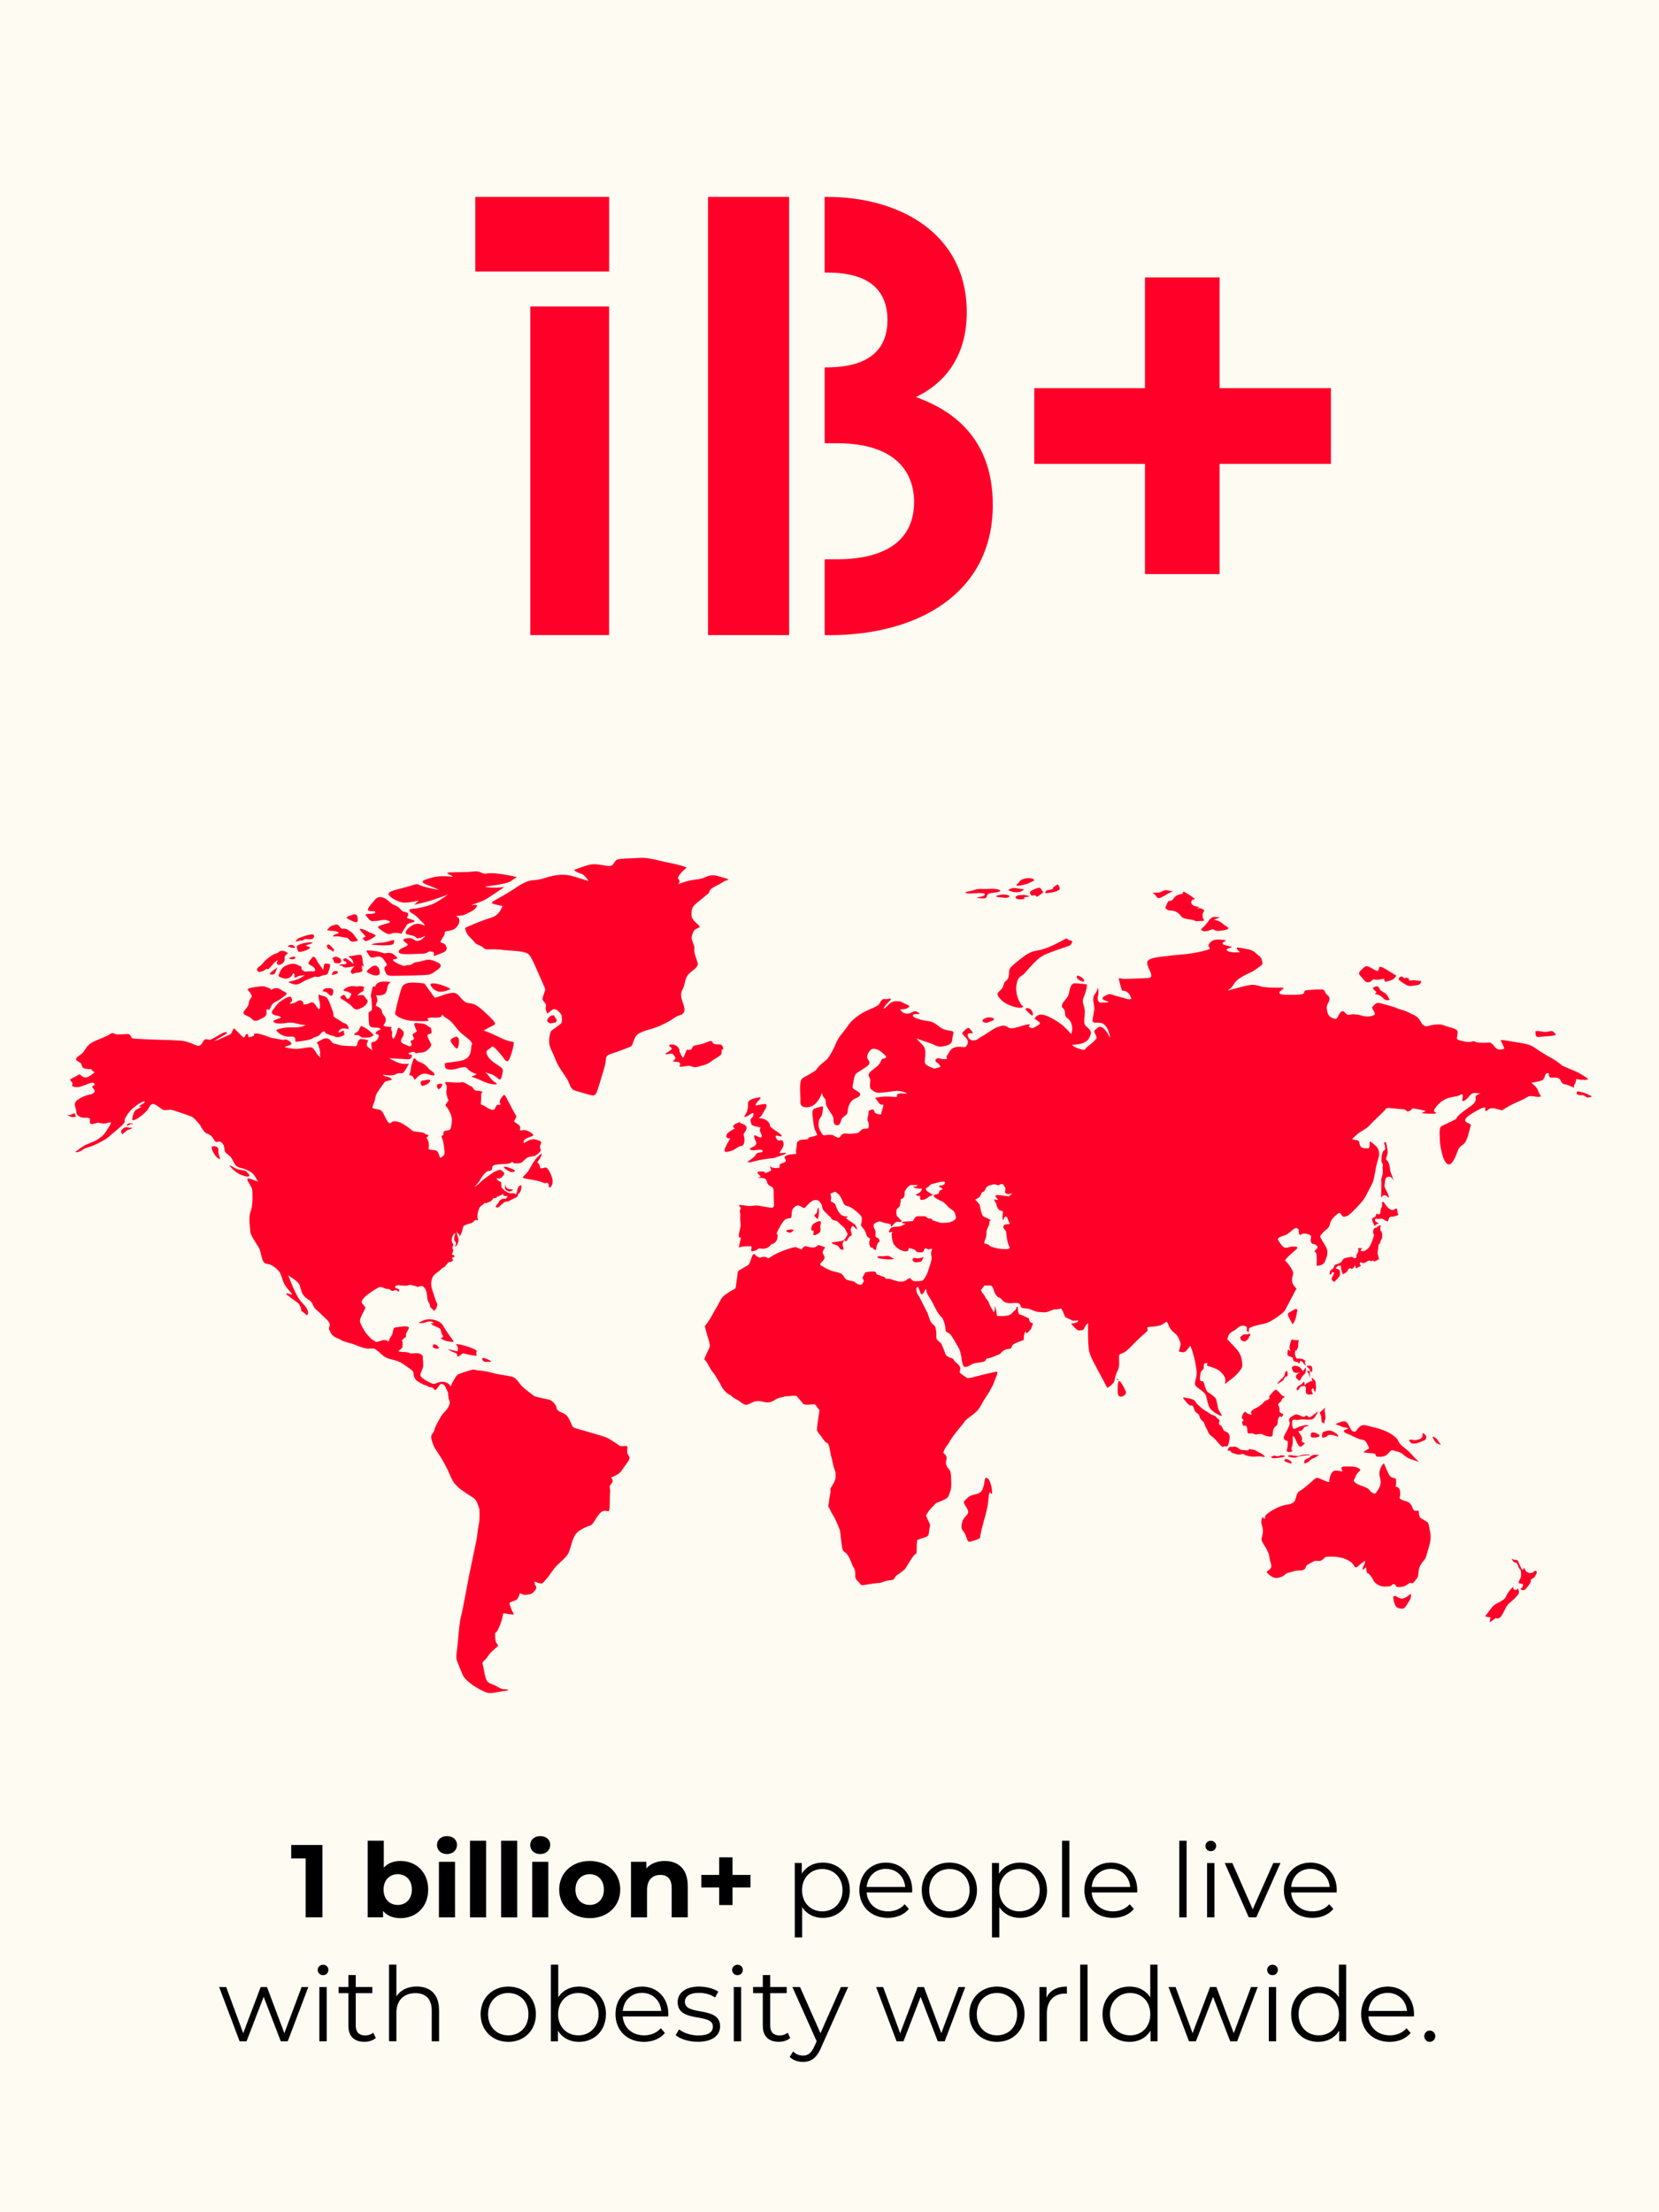
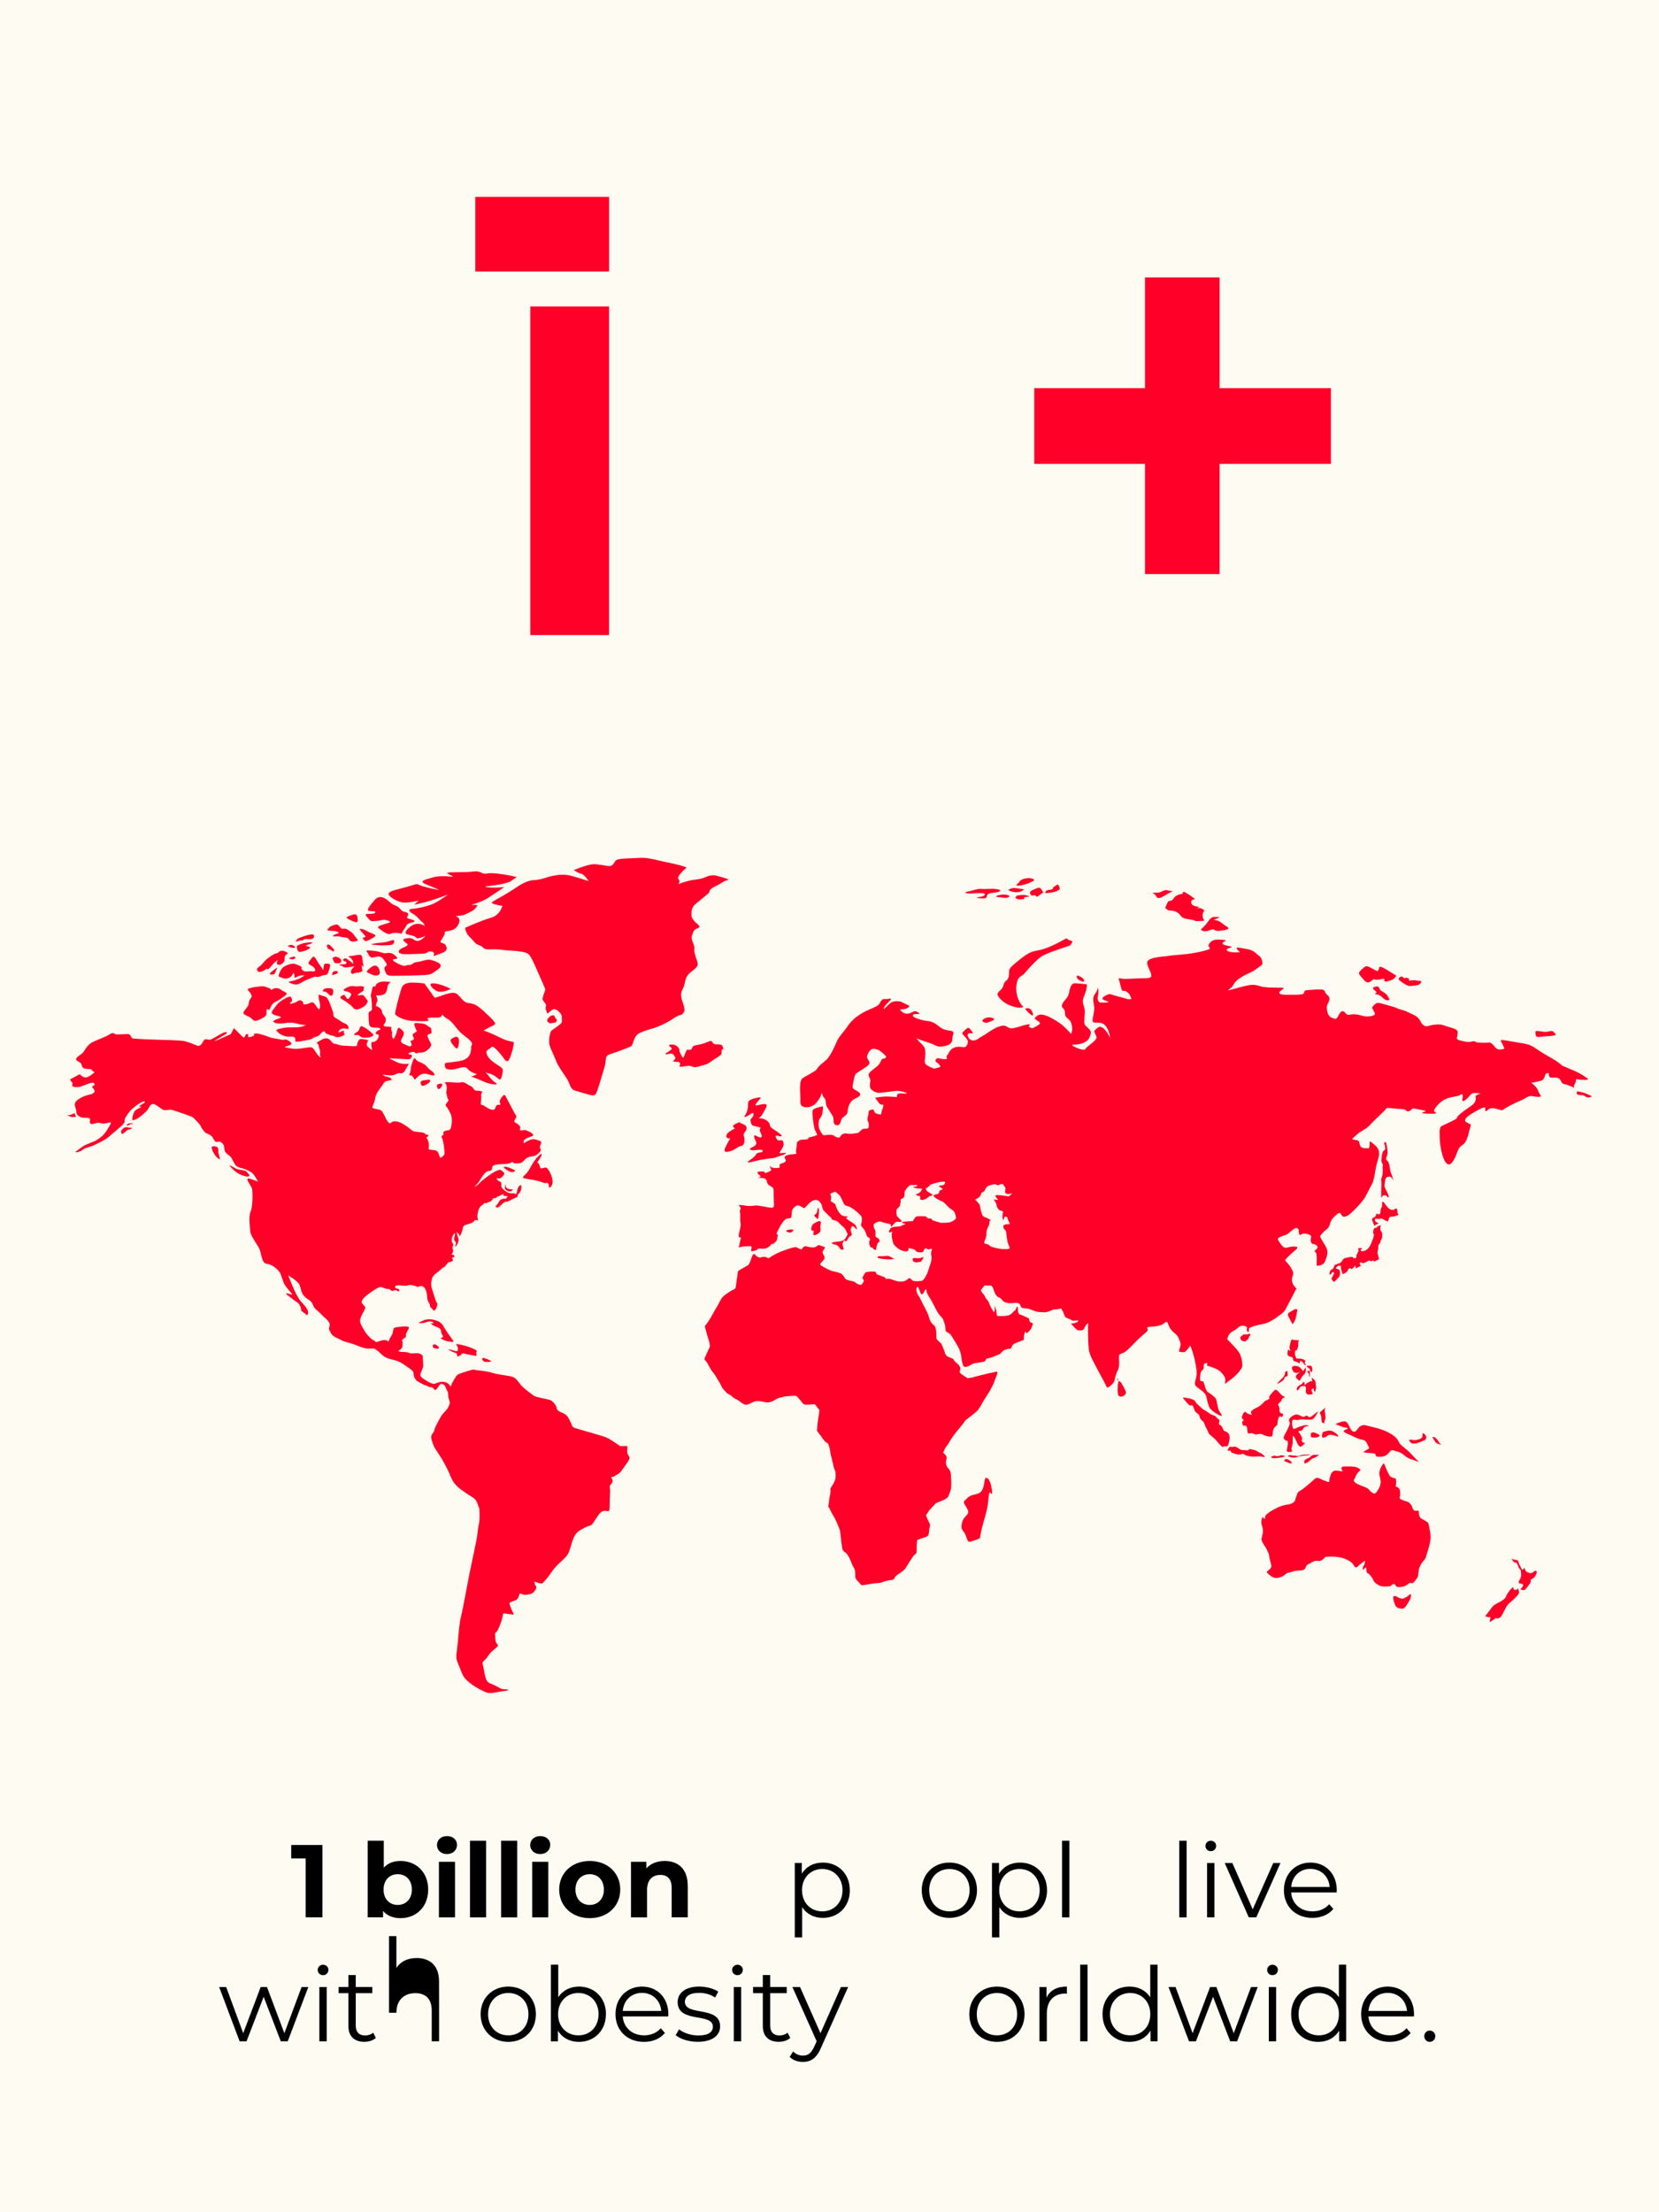
<svg xmlns="http://www.w3.org/2000/svg" id="Layer_2" data-name="Layer 2" viewBox="0 0 300 400">
  <defs>
    <style>
      .cls-1 {
        fill: #ff0028;
      }

      .cls-2 {
        fill: #fefbf2;
      }
    </style>
  </defs>
  <g id="Layer_1-2" data-name="Layer 1">
    <g>
      <rect class="cls-2" width="300" height="400" />
      <path class="cls-1" d="M37.16,187.91c.55,0,.61.2,1.08,0,.47-.2,1.85-1.11,2.32-1.24.47-.12.77.04.08.43-.69.38-2.08,1.22-1.83,1.15.25-.06.95-.36,1.94-.83.99-.47.9-.26,1.16-.76.26-.5.39-.76.39-.76,0,0,1.57,1.61,1.72,1.67.15.06.2-.01.28-.21.08-.2.25-.48.47-.38.22.09.03.48.17.53.13.05.36,0,.77-.15.41-.14.2-.44.2-.44,0,0-.04-.01.44-.05.48-.04,1.99.51,2.43.69.45.18,1.8.32,2.18.45.38.13.52-.22,1.05.06.52.28.92.65.52.85-.39.2-1.37.34-.87.47.5.12,1.26.28,1.99.26.73-.02,2.03-.29,2.43-.29s.65.25,1.03.88c.38.63.68.88.83.94.15.05-.15-.3-.07-.61.08-.31-.08-.93-.17-1.13-.09-.21,0-.31-.18-.61-.18-.3-.47-.25.07-.51.54-.26.9-.64,1.55-.56.65.08.83.91,1.38.97.56.06.66.28,1.62.35.96.07.56.01,1.63.08,1.07.07.68-.12.9-.67.22-.55.47-.66.73-.63.26.02,1.16.15,1.16.26s-.38.71-.19,1c.19.29.96.77.96.77,0,0-.17-.67-.17-.74s-.06-.59.06-.69c.11-.09.75.05,1.15-.73.4-.78-.27-.74-.27-.74,0,0-.25.01-.12-.31.12-.32.84-.52.84-.52,0,0,.05.15-.05-.12-.09-.26-.56-.21-1.06-.24-.5-.03-.85-.1-.94-.53-.09-.43-.12-1.32-.12-1.93s.49-.4.58-.74c.09-.34-.02-2.02-.14-2.36-.12-.34.18-1.08.25-1.57.06-.49.57-.27.57-.27-.09-.17.14-.63.81-.83s1.94,0,1.94,0c0,0-.11.01-.42.42-.31.41-.11,1.12-.58,1.63-.47.51-1.66.34-1.66.34,0,0,.37.84.21,1.11-.16.27-.26.82-.26.82,0,0,1.05.29,1.11.96.06.67.58.78.7,1.39.12.61-.51,1.12-.38,1.22.13.09.18.14.56.16.38.02.89.09.89.09,0,0-.21.31-.02.64.19.33.05.54.07.89.02.35.23.65.32.59.09-.06.5-.97.59-1.37.09-.41.16-.62.33-.62s.78.55.85.75c.07.2.11.47-.22,1.01-.33.54-.3.79-.01,1,.29.21.3.15.83.4.52.25.43.23.75.13.32-.09-.13-.91-.1-.94.03-.02.77-.1.6-.52-.17-.42-.34-.62,0-.83.35-.21.59-.37.59-.37-.15-.26-.19-.28-.43-.98-.25-.7.21-.51,1.17-.44.96.07,1,.41,1.52.67.51.26.19.35.36.77.17.42-.42.48-.42.48,0,0-.39.07-.3.39.09.32.27.71.55,1.21.28.5-.08.84-.51,1.25-.43.41-.95.52-1.46.53-.51,0-.74.22-.77.07-.04-.15-.28-.28-.56-.22-.28.06-.92.31-.69.39.22.08.81.06.57.52-.25.46-.46.46-.95.41-.49-.05-.95-.05-1.26-.07-.31-.02-1.85-.11-1.85-.11,0,0,1.04.63,1.87.89.82.26,1.7.1,1.7.1,0,0-.34.62-.74,1.29-.4.67-.78.37-1.12.42-.34.04-.54.31-1.16.39-.63.08-1.93-.18-1.73-.08.2.09.29.26.65.31.36.05.58.11.89.37.31.26-.2.32-.61.39-.41.07-.53.15-.71.41-.19.26-.89,1.27-1.12,1.58-.22.31-.42.83-.51,1.44-.09.61-.61,1.35-.38,1.51.23.16,1.12.18,1.48.41.37.23.78,1.35,1.06,1.78.28.43.5.75.81.42.31-.33.93-.25,1.51-.04.58.21,1.76,1.03,2.13,1.39.37.36,1.01.3,1.74.41.73.1.81.38.81.38,0,0,.76.04.44.36-.31.32-.4,0-.09.55.31.54.3,1.27.21,1.63-.09.36,1,.18,1.46.45.46.27.48,1.37.72,1.23.23-.14.62-.37.67-.67.05-.29-.01-.68-.06-1.17-.05-.5-.17-1.41-.41-1.78-.25-.36.44-.51.33-.67-.11-.16-.09-.47.38-.59.47-.12.5,0,.76-.21.26-.2.3-1.12.35-1.45.05-.33-.08-1.05-.19-1.32-.11-.27-.57-1.13-.74-1.32-.17-.19-.38-.24.08-.82.46-.58.19-.46.12-.63-.07-.18-.17-.61-.26-1.01-.09-.4.19-.83.02-1.39-.17-.56-.35-.44-.31-.56.03-.12,1.09-.09,1.88,0,.78.08,1.09-.08,1.32-.08s.63.22,1.06.5c.43.28.6.21.83.55.22.34.35.53.8.51.46-.02.95.2.95.2,0,0-.32.19-.27.8.06.61-.07,1.06-.06,1.31.01.25.14.26.35.29.21.03.78.54,1.37.75.59.21.75.15.94-.33.19-.48.24-.44.47-.47.23-.03.31.05.41-.05.1-.1-.18-.31-.11-.64.07-.33.39-.77.66-1.02.27-.25.46.25.69.71.23.46,1.05,1.94,1.28,2.43.23.49.54.52.26.98-.28.46-.41.65.02.86.43.21.83.57.79.91-.04.34-.12.35.02.45.15.09.67-.19,1.05-.02.38.17.84.32,1.11.59.27.27.25.36-.13.5-.38.14-.76.27-.95.38-.19.11-.49.33-.48.51.01.18-.08.47.22.24.3-.23.79-.46,1.15-.56.36-.1.09-.01.41-.05.32-.04.64.16,1.08.28.44.13.32.41.21.67-.11.26-.21.51-.03.8.18.29-.08.55-.47.9-.39.35-.68.41-1.32.49-.64.08-.94.47-1.38.88-.45.42-.67.31-1.32.34-.65.03-.39-.32-.59-.25-.2.07-.46.29-.87.33-.41.04-1.81.06-2.35.22-.54.16-.37.52-.5.82-.13.3-.35.18-.75.31-.4.14-.88.73-1.35,1.54-.47.81-1.11,1.31-1.11,1.31.13-.03.79-.44,1.12-.83.32-.39,1.67-1.33,2.09-1.62.41-.29,1.31-.72,1.52-.66.21.06.74.47.74.68s-.16.37-.54.73c-.38.35-.88,0-.85.15.03.15.3.48.59.55.29.07.28.43.28.6s-.17.41.5.97c.67.56,1.14.6,1.63.57.49-.03.23.17.43.15.2-.02.25-.41.31-.72.07-.31.18-.6.36-.74.18-.14.31-.38.37.09.05.48-.2,1.13-.46,1.28-.26.15-.2.33-.2.48s-.29.16-.98.54c-.69.38-.91.48-1.04.43-.12-.05-.38.06-.71.36-.34.3-.69.71-.94.7-.25,0-.46-.11-.12-.46.33-.34.45-.82.78-.99.33-.17.49-.15.77-.15s.15-.17.37-.33c.22-.17-.17-.12-.55-.18-.38-.06-.09-.4-.09-.4l-.39.21s-.59.31-.75.33c-.16.02-.12.12-.17.19-.05.06-.6.1-.6.1,0,0-.29.59-.73.68-.43.08-.13.05-.45.19-.31.14-.26-.16-.32-.07-.07.08-.12.16-.47.42-.35.26-.55.34-.79,1.29-.25.95.04,1.29.03,1.43-.01.15-.44-.09-.56.02-.12.11-.4.47-.77.57s-1.09.29-1.26.47c-.17.18-.18.43-.26.79-.08.37-.51,1.22-.51,1.22,0,0,.1-.34-.2-.59-.3-.25-.26-.48-.26-.48,0,0-.07.34.04.7.11.35.33.71.23,1.09-.1.38-.29.86-.52,1-.24.14.06-.26.06-.57s-.16-.33-.26-.49c-.1-.16-.1-.55.08-1.08.18-.53-.17-.21-.37.15-.2.35-.34,1.01-.03,1.43.31.43-.2.38.01,1,.21.61-.26.91-.17,1.01.09.09.34-.04.45.26.11.3-.22.17-.33.25-.11.08-.06.2.01.36.07.16.2.06.15.11-.06.05-.21.26-.5.35-.29.09-.31-.05-.49.16-.18.21-.31.39-.5.63-.19.24-.32.16-.52.32-.2.17-.28.3-.53.51-.24.21-.8.53-1.1.94-.3.41-.22.51-.37,1.17-.14.65.37,1.8.69,2.88.32,1.08.46.78.41,1.12-.04.34-.19.76-.43,1-.23.24-.37-.17-.69-.41-.32-.24-.07-.4-.38-.9-.31-.5-.29-.68-.32-1.04-.03-.36-.09-.88-.26-1.28-.17-.4-.53-.9-1.06-.7-.54.2-.4.1-.69.02-.29-.08-1.06-.39-1.45-.19-.39.21-1.63-.06-1.89,0-.26.06-.45.08-.45.26s-.11.21.35.33c.46.12.39.26.36.46-.03.2-.37-.1-.55-.18-.18-.07-.35.15-.66.15s-.37-.3-.65-.34c-.28-.04-.39,0-.66-.1-.27-.11-.62-.28-.94-.26-.31.02-1.52.82-2.09,1.25-.57.43-1.01.84-1.14,1.18-.13.34-.15.37.31.88.46.51.25.43.16.72-.09.29-.36.64-.68,1.39-.32.75-.13,1.11.26,1.83.39.72.74,1.24,1.05,1.54.31.3.53.62.8.74.27.11.32.16.45.28.12.13.09.18.51.06.42-.11.74-.28,1.04-.28s.58,0,.75.17c.17.16.19.06.19-.02s.13-.39.18-.48c.04-.08.45-.65.51-.97.07-.31.07-.94.46-.98.39-.04,1.23-.24,1.99-.19.76.05.42.43.22.82-.2.4-.28.44-.28.74s.09.3-.15.48c-.25.18-.09-.1-.19.07-.1.18-.46.43-.41.38.04-.04.16.3.16.47s-.03.25-.03.66-.79.82-.79.82c0,0,.29.17.71.17s.94,0,1.38.21c.45.21,1.29-.17,1.92.15.63.31.4.5.45.79.05.29.11,1.29.07,1.52-.05.23-.34.87-.49,1.33-.16.46.45.79,1.01,1.16.56.37,1.05.54,1.34.62.29.08.82-.44,1.81-.37.98.06,1.32.89,1.32.89,0,0,.11-.52.56-1.23.45-.71.47-.91,1.07-1.14.6-.23.8-.27,1.79-.58.98-.31.8-.08,1.32-.04.52.04,1.7.15,2.88.5,1.18.35,2.99.46,3.68.75.69.29,1.01,1.1,1.72,1.77.71.66,1.61,1.27,1.99,1.58.38.31,2.5.6,2.97.79.47.19,1.12.96,1.16,1.41.04.46.51.69,1.16.96.65.27.85.58,1.27,1.41.42.83.29,1.06.87,1.27.58.21,4.6,1.29,5.6,1.68,1.01.4,2.28,1.46,2.61,1.58.34.12.94-.11,1.21.04.27.15-.16.94.18,1.5.33.56.36.6.16,1.02-.2.42-1.01,1.41-1.32,1.91-.31.5-.98.81-1.36,1.02-.38.21-.72,0-.38.42.33.42.02.77-.27,1.14-.29.37.02.33-.07,1.54-.09,1.21,0,2.51-.13,3.03-.13.52-.91-.46-1.81.67-.89,1.12-1.14,1.97-1.67,2.1-.54.12-1.79.75-2.21,1.14-.43.39-.51.54-.78,1.12-.27.58-.53,1.77-.83,2.5-.29.73-.76,1.14-1.83,2.12-1.07.98-1.54,1.98-2.23,2.75-.69.77-.51.6-.66.75-.37.37-1.89-.6-1.5-.06.29.39-.16,0,.08.37.25.37.43.52-.11,1.19-.54.67-1.15.53-1.58.64-.42.1-1.06-.44-1.1-.17-.04.27-.29.94-.63,1.11-.33.17-1.23.42-1.2.52.42,1.97,1.29,2.18.37,2.08-2.52-.25-.72-.84-2.47,2.82-.27.56-.53.27-.49.94.05.67,0,1.16.36,1.58.36.42.11.39-.49.96-.6.56-.65.48-1.21,1.33-.56.85-1.09.81-.89,1.46.2.64.25,1.6.58,2.56.33.96,1.03.79,2.12,1.46,1.09.66,1.23.31,1.76.48.54.17-.38.21-1.34.37-.96.17-1.58.35-2.25.21-.67-.15-2.25-1.06-2.79-1.46-.54-.39-1.41-1.1-1.72-1.79-.31-.69-.54-1.37-.94-2.31-.4-.94-.11-1.52.07-3.58.18-2.06.31-3.66.6-4.76.29-1.1,1.18-6.01,1.43-7.28.25-1.27,1.38-6.42,1.47-7.23.09-.81.16-1.43.33-2.25.18-.81.07-2.45.07-2.54s-.07-.15-.31-.91c-.24-.77-.65-1.08-1.2-1.41-.56-.33-1.14-.75-1.59-1.06-.45-.31-.98-.75-1.43-1.31-.45-.56-.87-1.7-1.09-2.18-.22-.48-1.05-2.1-1.81-3.22-.76-1.12-.8-1.14-1.18-2.33-.38-1.18.33-1.21.47-1.87.13-.66.58-1.33,1.07-2.27.49-.94,1.14-1.21,1.52-2.04.38-.83.09-.83-.05-1.64-.13-.81.05-.69-.2-1.12-.25-.44-.38-.98-.6-1.12-.22-.15-.56-.25-.76-.02-.2.23-.56.89-.78.94-.22.04-.31-.21-.45-.35-.13-.15-.78-.15-.92-.29-.13-.15-.47-.17-.69-.27-.22-.1-1.1-.56-1.34-.77-.25-.21-.56-.71-.56-1.25s-.47-.75-1.52-1.5c-1.05-.75-1.5-.85-2.77-1.17-1.27-.31-1.79-1.21-2.21-1.45-.42-.25-.38-.52-1.32-.42-.94.1-2.08-.42-2.79-.71-.71-.29-1.99-.5-2.52-.85-.53-.35-1.47-.48-1.87-1.33-.4-.85-.34-.52-.18-1.27.16-.75-.92-1.37-1.56-2.08-.65-.71-1.14-.81-1.47-1.68-.34-.87-.83-.83-1.47-1.46-.65-.62-.67-1.41-.94-2.12-.27-.71-2.05-1.73-2.05-1.73,0,0,.47,1.19.67,1.66.2.48.67,1.62,1.21,2.47.53.85,1.01,1.06,1.5,1.91.49.85.02,1.37-.16,1.04-.18-.33-.89-.48-.89-.87s-.18-.64-.33-.96c-.16-.31-.85-.67-1.52-1.21-.67-.54-1.14-.79-.71-.79s1.03.39.92.15c-.11-.25-.87-1.02-1.23-1.56-.36-.54-.47-1.14-.83-2.06-.36-.91-1.67-1.79-2.32-1.85-.65-.06-.83-.37-1.05-1.04-.22-.67-.27-1.37-.56-1.89-.29-.52-1.54-2.27-1.56-2.93-.02-.67-.38-2.6.07-3.68.45-1.08.33-3.49.27-3.97-.07-.48-.87-1.39-.87-1.75s.47-.15.83-.04c.36.11,1.11.42,1.11.42,0,0-.58-1.08-.94-1.45-.36-.38-1.41-.85-1.88-.96-.47-.1-1.07-.27-1.32-.66-.25-.4-.51-.91-.69-1.25-.18-.33-.94-.73-1.12-1.08-.18-.35-.13-1.04-.38-1.39-.25-.35-.6-.56-1.01-.42-.4.15-.53-.21-.85-.73-.31-.52-1.01-.77-1.21-.83-.2-.06-.89-.98-.94-1.21-.04-.23-1.14-1.43-1.5-1.68-.36-.25-3.82-1.37-3.91-1.37s-1.1.15-1.36.06c-.27-.08-1.18-.87-1.65-1.04-.47-.17-.81.19-1.03.71-.22.52-1.32,1.41-1.92,1.81-.6.4-1.09.44-1.05.23.05-.21.02-.54.22-1.04.2-.5.31-.64.94-.96.63-.31.6-.33.36-.31-.25.02-.43-.04.07-.33.49-.29.69-.33.67-.58-.02-.25-1.07.33-1.74.87-.67.54-1.07.91-1.65,1.87-.58.96.07.6-.42,1.23-.49.62-2.17,1.89-2.66,2.37-.49.48-2.52,1.54-3.35,1.79-.83.25-1.16.35-1.56.69-.4.33-1.41.44-1.07.21.34-.23.96-.75,1.38-1,.42-.25,1.56-.71,1.9-.83.34-.13,1.27-.71,1.74-1.23.47-.52.78-1.12,1.09-1.62.31-.5.38-.73-.27-.52-.65.21-1.32.12-1.65,0-.33-.12-1.21.39-1.52.17-.31-.23.02-.71-.18-.94-.2-.23-.89-.08-1.34-.17-.45-.08-1.07-.44-1.07-1.06s-.45-1.16-.2-1.64c.25-.48.6-.6,1.01-.87.4-.27,1.52-.62,1.74-.62s.54-.23.74-.44c.2-.21-.47-.96-.47-.96,0,0,.11-.08.38-.25.27-.17.07-.52-.4-.46-.47.06-1.47.54-2.1.71-.62.17-1.47.06-1.45-.21.02-.27.16-.44-.07-.64-.22-.21-.4-.44-.18-.54.22-.1,1.61-.87,1.61-.87,0,0,.49.54,1.03.6.54.06,1.67-.94,1.67-.94-.71-.44-.56-.56-.56-.56,0,0-1.16-.02-1.43-.19-.27-.17-.36-.5-.42-.79-.07-.29-1.21-.52-.89-1,.31-.48.89-.64,1.27-1.12.38-.48.71-1.37,1.81-1.87,1.09-.5,2.41-.96,2.99-1.37.58-.42.85-.02,1.07.04.22.06,1.61-.06,2.14-.06s.63.6.8.75c.18.15,4.89.29,4.89.29,0,0,3.99.06,4.8.29.8.23,2.25.83,2.25.83.88-.11.8-1.19,1.35-1.19ZM90.85,163.8s-.4,1.66-2.01,2.12c-1.61.46-4.56,1.75-4.69,1.83-.13.08.18,1,.58,1.45.4.46.78.77,1.14,1.23.36.46.98.42,1.47.89.49.48.85.31,2.19.33,1.34.02.98.12,2.48.21,1.5.08,3.06.21,3.57.67.51.46,1.25,2.25,1.72,3.33.47,1.08,1.3,2.87,1.3,3.04s-.51,1.48-.51,1.68.27.56.51.85c.24.29.11.52.07.79-.04.27.27.96.31,1.04.05.08.71-.67,1.14-.79.42-.12,1.47.75,1.47,1.35,0,1.37.37.9-1.85,2.52-.29.21-.58,1.85-.36,2.64.22.79.76,1.73,1.18,2.85.42,1.12,1.67,2.7,2.08,3.43.4.73.51,1.73,1.41,1.96.89.23,1.74.54,2.39.69.65.15,1.07.35,1.38-.25.31-.6.94-2.89,1.45-4.55.51-1.66-.05-2.16,1.16-2.54,1.21-.37,3.13-1.12,3.64-1.35.51-.23.42-1.87,1.56-2.41,1.14-.54,1.29-.5,2.41-.85,1.12-.35,2.68-1.06,3.8-1.85,1.12-.79,1.43-.37,1.83-1.1.4-.73-.4-1.79-.49-2.87-.09-1.08.36-1.14.58-2.12.22-.98.34-1.62,1.21-2.29.87-.67,1.34-1.04,1.18-1.66-.16-.62-.6-1.56-.6-2.25s.16-.29-.2-1.25c-.36-.96-.36-1.08-.02-1.98.34-.89,1.23-.66,1.16-1.06-.07-.39-1.43-1-1.45-2.1-.02-1.1.25-1.43.47-1.7.22-.27,2.5-2.08,2.66-2.25.16-.17-.04-.62,1.07-1.16,1.12-.54,1.5-.89,1.92-1.06.43-.17,1.09-.15-.2-.52-1.3-.37-1.58-.54-2.43-.44-.85.1-1.14.58-2.66.73-1.52.14-3.24.85-3.24.85,0,0,.51-.46.07-.9-.45-.44,1.16-1.87,1.43-2.04.27-.16-2.1-.75-3.33-.98-1.23-.23-3.64-.96-5.02-.85-1.38.1-3.42.08-4.11.31-.69.23-.6,1.12-1.38,1.17-.78.04-2.23-.46-3.35-.29-1.12.17-2.9.94-3.1.98-.2.04.69.58,1.27.71.58.13,1.34,1.33,1.34,1.33,0,0-1.56-.52-3.15-.96-1.59-.44-3.44,0-4.09.19-.65.19-1.5.54-2.79.6-1.3.06-2.77,1.12-3.51,1.62-.74.5-3.04,1.83-3.62,2.14-.58.31-.36.46.27.62.62.17,1.29.27,1.29.27ZM57.76,180.98c.18.76.18,1.86-.24,1.39-.42-.47-.76-1.43-1.43-1.04-.67.39-1.4.28-1.28.2.12-.08-.01-.5-.36-.62-.34-.12-.55.07-.91.28-.36.21-1.49.48-1.03.12.46-.36.31-.55.15-.97-.16-.42-1.34.29-1.97.74-.62.44-1,1.12-1.37,1.58-.37.46-.1.75.46.91.57.17,1.47.28.71.56-.76.28-1.34.47-.95.71.39.24,1.06.28,1.73.19.67-.08,1.24-.26,2.31.03,1.07.29,1.71.28,1.71.28,0,0-.4.25-1.12.37-.71.12-2.02,0-2.7.12-.67.13-1.73.3-1.46.55.27.25.48.64,1.4.93.92.29,1.09.01,1.64.15.55.14.25.76.4.86.15.1,1.19-.08,2.23-.28,1.04-.19.65-.36,1.47-.57.82-.21.85-.83,1.32-.97.48-.14.13.32.7.46.57.14.25.18.86.28.61.1.49.33,1.09.29.6-.04,1.29-.44,1.21-.51-.09-.07-.18-.25-.12-.53.06-.28-.6.05-.83.19-.24.14-.22-.37.28-.62.51-.25.96,0,1.25,0s.03-.86-.51-1c-.54-.14-.77-.47-1.58-.91-.8-.44-.39-.64-.62-1.22-.24-.58-.74-2.3-1.19-2.61-.45-.31-.92-.22-1.37-.53,0,0-.09.43.09,1.19ZM45.41,179.81c.19.55.22.21-.16.82-.39.61-.16.83-.43,1.29-.27.46-.98,1.07-.76,1.37.22.3.94.48,1.24.72.3.24.59.72,1.13.54.54-.18.71-.31,1.09-.5.37-.19.69-.42.67-.9-.01-.48-.03-.72.12-.68.15.04.39.26.5-.06.12-.32.33-.73.58-.98.25-.25.98-.5,1.32-.79.34-.29.92-.61,1.09-.86.16-.25-.3-.44-.58-.56-.28-.11-.61-.55-1.27-.55s-1.01.5-.98.28c.03-.22-.45-.33-.71-.43-.27-.1-.52-.25-1.37-.15-.85.1-1.2.15-1.88.35-.58.17.21.54.4,1.1ZM64.79,186.44c-.09.12-.48.25-.71.53-.24.28.51.13.74.21.24.08.42.32.61.39.19.07,1.24.11,1.67-.1.43-.21.48-.28.43-.37-.05-.1-.89-.93-1.52-1.26-.63-.33-.64-.35-.77-.26-.13.08-.36.75-.45.87ZM61.97,179.96c-.4.2-.7.44-.01.79.68.35.91.64,1.37.93.46.29.65,1.12,1.62.75.97-.37,1.35-.82,1.49-1.21.13-.39-.14-.47-.37-.83-.24-.36-.3-.51-.79-.46-.49.06-.66.06-.66.06,0,0,.33-.42.86-.68.54-.26.09-.44.34-.69.25-.25-.64-.37-1.03-.28-.39.1-.4-.03-1.04-.05-.64-.03-1.65.55-1.61.76.05.21.52.13.97.37.45.25.58.22.13.93-.45.71-.68-.17-.83-.28-.15-.11-.03-.32-.45-.11ZM59.12,178.68c-.67.06-.89.53-.64.6.25.07.42-.07.82.36.4.43.76.67.92-.04.16-.71-.07-1.01-1.1-.91ZM48.37,173.32c-.75.6-.89,1.07-1.47,1.44-.58.37-.45.69-.25.9.19.21.77-.01,1.04-.15.27-.14.49-.48.65-.28.16.21.85-.71,1.12-1.01.27-.3.68-.62.76-.61.07.01-.26.36-.13.65.12.29.65.31,1.13-.19.48-.5.05-.96.42-1.34.37-.39.68-.33-.04-.68-.73-.35-1.19.04-1.34.22-.15.18-.42-.11-1.88,1.05ZM52.91,174.26c-.42.02-.61.08-1.31.39-.7.31-1,1.1-1.16,1.53-.16.43.07.43.71.68.64.25,1.53-.07,1.74-.67.21-.6.46.14.34.44-.12.3.45.03.71-.11.27-.14,1.07-.19,1.13-.19s-.65.54-1.36.78c-.7.24-1.26.36-1.46.39-.19.03.18.32,1,.49.82.17,1.31-.5,2.49-.94,1.17-.44,1.12-.53,1.5-.42.39.11.8-.19,1.28-.31.48-.11.67.07.88-.64.21-.71.58-1.39-.09-1.43-.67-.04-.71-.04-.8.72-.09.76-.15.29-.15.29,0,0-.45-.67-.71-1.01-.27-.35-.46-.89-.76-1.18-.3-.29-.43.12-.89.64-.46.51-.09.71.37.93.46.22.79.79.57.94-.22.15-.48-.03-1.32.07-.85.1-.82-.26-1.06-.37-.24-.11.4-.35-.51-.72-.91-.37-.85-.31-1.15-.29ZM50.16,174.98c.09-.16-1.13.72-1.32,1-.19.28.19.24.56.22.37-.01.45-.69.76-1.23ZM52.51,173.14c-.31.14-.31.24.19.3.5.06.79-.17.69-.37-.1-.21-.63-.03-.88.08ZM55.05,170.51c-.33.05-1.29.39-1.35.56-.05.17,0,.53.16.81.15.28.2.33,1.03.1.83-.22,1.41-.65,1.13-.73-.27-.08-.44-.2-.69-.23-.25-.04.21-.17.77-.34.55-.17.74-.47-1.05-.17ZM52.23,170.95c-.24.11-.32.11.17.3.49.19,1.02.17.95.02-.07-.15-.46-.63-1.12-.32ZM54.14,169.58c-.47.18-.57.52-.68.65-.1.13.53-.1.82-.17.29-.07.36.1.64-.15.28-.25.84,0,1.35-.1.51-.11.59-.44.48-.73-.11-.29-1.27-.03-2.61.5ZM59.19,170.84c-.14.07-.09.28.03.54.12.26.15.19.4.29.25.1.51.3.57.36.06.06.1.08.2-.17.1-.25-.05-.21-.33-.54-.28-.33-.51-.66-.86-.48ZM60.91,173.01c-.39-.1-.6.12-.74.19-.14.07.07.23.17.53.1.3.01.4.58.44.57.04.74-.06.78-.42.05-.36-.43-.63-.79-.73ZM63.11,173.66c-.35-.26-.52-.47-.88-.32-.36.15-.06.32-.06.42s.43-.01.44.22c0,.24.14.33-.38.36-.52.03-.66,0-.86.16-.2.15.39-.02.57.21.18.24.48.26.98.19.5-.08,1.18-.19,1.18-.19,0,0-.36.35-.51.59-.15.24-.21.59.05.76.26.17.29-.18,1.01-.19.72-.01.94-.39.94-.39,0,0-.16-.16-.14-.52.02-.36,0-.44,0-.44,0,0,.29.21.36.29,0,0-.05-.21-.16-.6-.1-.39-.02-.42-.13-.94-.11-.53-.09-.64-.63-.62-.54.01-.92.2-1.36.2s-.64.08-.31.25c.33.17.37.37.53.55.16.19.13.64.13.62,0-.02-.74-.61-.74-.61ZM60.39,175.64s-.02,0-.02,0c-.23.11-.3.36-.32.54-.01.18.3.08.8-.1.5-.17.25-.68-.45-.45ZM67.41,174.7c-.41.22-.74.53-.98.8-.24.27-.03.3.59.62.62.31,1.28.37,1.57.05.29-.32-.13-2.03-1.17-1.46ZM70.29,172.28c-.79.08-.55.2-1.46-.1-.91-.3-2.07-.33-2.38-.33s-.17.15.16.68c.32.53.41.72,1.08.55.67-.17,1.22-.28,1.71.43.49.71.75.93.35,1.19-.4.26-.21.68.02,1.22.23.54.77.52,1.52.52s5.48-.07,6.22-.21c.74-.14,1.39-.76,1.79-1.04.39-.28.6-.72.07-1.04-.54-.32-1.3-.62-1.9-.62s-1.12.31-2.03.41c-.91.09-.71.53-1.54.55-.83.02-.43.38-1.44-.03-1.01-.42-1.76-.94-1.28-1.01.48-.07.87-.13.6-.36-.27-.23-.74-.85-1.47-.78ZM60.82,168.41c.49.17.61.29.07.44-.55.15-.97.53-.42.46.55-.07,1.02.05,1.72.17.7.11.65.04.96.44.31.39.65.39,1.13.28.48-.11.55-.15.23-.49-.31-.34-.64-.98-1.06-1.23-.43-.25-.78-.6-1.21-.56-.42.04-.52.05-.89-.45-.37-.5-.66-.26-1.19-.13-.53.14-.71.52-.91.69-.42.34,1.09.22,1.59.38ZM67.25,163.32c-.58.73-1.05,1.34-.39,1.41.66.07.95-.05.99.16.05.21-.11.35-1.09.35s-.68.22-.13.86c.55.64.6.43,1.44.41.84-.02,1.12-.32,1.81-.14.69.18.9.35.28.54-.63.19-2.1.54-1.76.85.33.31,1.37,1.06,1.84,1.13.47.07.57-.31,1.59-.2,1.02.11.77.22.88-.06.11-.28.67-1,.78-1.26.11-.26.39-.43.95-.55.56-.12.74-.3.21-.49-.52-.19-1.12-.27-1.06-.42.05-.15.38-.57.16-.79-.22-.22-.58-.21-.87-.32-.29-.11-.61-.64-.98-.87-.37-.23-.69-.25-1.14-.59-.45-.34-1.16-1.18-2.05-1.13-.6.03-.86.38-1.44,1.11ZM66.11,169.4c-.22.11-.78.13-.37.48.41.34.3.35.82.16.53-.2,1.28-.69,1.35-.83.07-.15-.53-.43-.93-.55-.4-.12-.68-.45-1.52-.68-1.22-.33.86,1.31.64,1.43ZM93.42,158.58c-.92-.25-4.23-.89-5.3-.64-1.07.25-1.01-.55-2.5-.36-1.49.19-3.78.08-4.49.19-.71.11.36.42.74.67.39.25-1.85-.28-3.54.19-1.7.47-2.8.72-.98,1.41,1.81.69,2.05.89,2.05.89,0,0-2.32-.42-3.3-.8-.98-.39-.45-.36-2.29.17-1.84.53-3.63.8-3.54,1.36.09.55,1.49,1.3,2.41,1.5.92.19,2.83-.28,2.98-.33.15-.06-.74.75-.74.75,0,0,.95-.19,2.02-.47,1.07-.28,1.91-.58,2.92-.94,1.01-.36,1.19-.47,1.19-.47,0,0-1.76,1.36-2.98,1.83-1.22.47-2.8.78-3.54.8-.74.03-.63.5.12.89.74.39,1.31,1.22,1.7,1.5.39.28.45.72.45.72,0,0-1.16-.91-2.44,0-1.28.91-1.1,1.39-.77,1.5.33.11,1.46.22,1.67.61.21.39,1.7-.36,1.7-.36,0,0-.74.94-1.46.94s-.68-.61-1.73-.5c-1.04.11-.98.36-.53.72.45.36.8.47.03.83-.77.36-1.13.47-1.16.91-.03.44,1.01.44,1.67.44s1.28-.06,2.47-.08c1.19-.03,1.04-.42,1.49-.42s.89.14.71.58c-.18.44.18.17,1.49-.3,1.31-.47.71-1.19.63-1.44-.09-.25-.57-.33-.86-.47-.3-.14.89-1.36.71-1.77-.18-.42,1.46-.08,2.2-1.05.74-.97.48-1.69-.06-1.86-.53-.17.98-.06,1.46-.33.48-.28,1.52-.61,1.94-1.14.42-.53.57-.72-.45-.61-1.01.11,1.46-.44,2.65-1.22,1.19-.78,2.56-1.69,2.86-1.91.3-.22.57-.11-.83-.03-1.4.08-3.07-.11-2.14-.22.92-.11,3.66-.44,4.38-.97.71-.53,1.04-.69,1.04-.69ZM76.75,177.82c-1.49-.14-3.66-.5-4.11.78-.45,1.28-1.13,4.1-1.19,4.63-.06.53,1.79,1.3,3.07,1.36,1.28.06,3.36.14,2.95-.17-.42-.3-.06-.47,1.13-.42,1.19.06,1.31-.25,1.31-.5s.21.3,1.04.75c.83.44,1.55,1.69,2.29,2.41.74.72,2.41,1.69,2.08,2.25-.33.55.36,2.49-2.2,2.94-2.56.44-2.71.14-2.68.72.03.58.15.83,1.16.83s2.41-.83,2.89-.22c.48.61,1.13.83,1.55.97.42.14-.51.39-.74.47-.24.08.51.17,1.96.86,1.46.69,3.21.78,2.35.28-.86-.5-1.28-1.41-1.67-1.72-.39-.3-.03-.05.66.11.68.17,1.31.72,1.61.97.3.25.45-.08.65-1.05.21-.97-.09-.97-1.25-1.75-1.16-.78-1.52-1.39-1.64-1.94-.12-.55.6-.67.89-1.05.3-.39,1.13.69,1.7,1.33.57.64,1.04,1.75,1.49.94.45-.8.86-2.61.86-3.02s-.45.03-2.35-.91c-1.91-.94-2.89-1.3-3.07-1.3s.51-.36,1.34-.78c.83-.42,1.19-.36-.6-2.05-1.79-1.69-2.29-2.05-3.45-2.16-1.16-.11-1.49-1.33-2.32-1.75-.83-.42-2.77.5-3.34.64-.56.14-.39.36-1.1-.67-.71-1.03-1.28-1.77-1.28-1.77ZM78.09,177.82c-.74.09.45,1.44,1.4,1.5.95.06,1.76-.42,1.97-.47.21-.06-2.2-1.17-3.36-1.03ZM74.75,191.57c-.12.3-.43,1.14-.47,1.71-.05.56-.13.64-.25,1-.11.35.36-.06.67.46.31.52.18.67.74.06.56-.6,1.18-.81,1.96-.56.78.25,1.38.35,1.12-.12-.27-.48-.63-.44-1.16-1.08-.54-.64-.94-.81-1.61-1.06-.67-.25-.74-1.04-1.01-.4ZM80.37,240.15c-.23-.48-.58-1.26-2.02-1.53-1.45-.27-1.94.27-2.47.45-.54.18.5.27,1.19,0,.69-.27,1.21-.06,1.31.07.09.12-.23.2-.35.07-.12-.13-.14.32.64.6.78.28.97.42,1.05.75.08.33.07.51.25.79.18.28.24.4-.08.52-.33.12-.21.11.03.26.24.15.72.4,1.41.45.68.06.9.18.43-.44-.47-.62-1.3-1.84-1.37-1.99ZM82.53,243.19c.38.39.27.81.24,1.03-.03.22-.43.05-1.18-.15-.75-.2-.63-.1.02.25.65.35,1.07.26,1.04.73-.03.47.6.04.87-.23.28-.27.26-.03,1.41.14,1.16.17,1.39.38,1.21-.12-.19-.51.53-.47-.5-.95-1.03-.48-3.54-1.15-3.11-.71ZM79.25,243.48c-.43-.48-.98-.55-.98-.14,0,.41.15.38.55.5.4.11.71-.05.43-.36ZM87.63,245.57c-.47-.16-.57.19-.26.49.32.29.8.19,1.27.17.48-.02-.19-.38-1.02-.66ZM82.2,187.55c-.63.26-.99.45-.45,1.16.55.72.87,1.16,1.08.64.21-.52.43-2.26-.64-1.81ZM77.19,195.25c-.94.15-1.25.18-1.1.71.15.53.4.44,1.04.12.64-.32,1.09-1,.06-.83ZM79.15,196.05c-.16.05-.21.42,0,.75.21.33.61-.11.79-.51.18-.4-.19-.42-.79-.24ZM68.85,170.46c-.89.03-2.23.35-1.49.36.74.01,1.36.17,2.56.1,1.21-.07,1.32-.15,1.35-.74.03-.58-.79.22-2.43.28ZM63.27,165.57c-.91.28-.69.47.39.94,1.07.47,1.1.25.98-.64-.12-.89-.83-.47-1.37-.3ZM126.89,188.77c-1.13.32-1.51.13-1.72.7-.21.57-.66.27-.91.34-.25.07-.62,1.67-.79,1.43-.18-.24-.24-.37-.5-.91-.26-.55.09-.45-.41-1.03-.5-.58-1.48-.51-1.55-.28-.07.24.68.44.42.7-.26.27-.86.6-1.09.79-.23.19.44.11.86,0,.42-.1.71.32.88.61.17.3-.19.58-.38.73-.18.14.61.11.93.17.32.06.48.33.27.69-.22.36.95.05,1.59.01.64-.04.81.44,1.79.14.97-.31,1.44-.28,2.33-.94.89-.66.82-.5,1.41-.93.59-.42.45-.55.47-1.02.02-.47.39.13.25-.58-.14-.71-.86-.52-1.37-.57-.51-.06-.49-.45-.74-.58-.25-.13-.59.21-1.73.53ZM202.25,249.84c-.05.17-.12.36-.12.73s-.04.78-.01,1.15c.03.37.05.64.26.72.21.08.35.17.69,0,.34-.16.66-.44.49-.87-.17-.43-.49-1.02-.68-1.34-.19-.32-.54-.72-.63-.4ZM201.98,249.33c.04.16.09.13.16.24.07.11.16.01.05-.13-.1-.15-.09-.16-.09-.16,0,0-.13-.05-.13.09M234.12,271.45s-.02.03-.04.04c-.61.62-1.17.45-2.22.77-1.07.33-2.93,1.41-3.06,1.89-.13.48,0,.54-.13.48-.13-.06-.36-.35-.36-.35,0,0-.29.58-.22,1.1.07.52.31.83.29,1.5-.02.67-.27,1.06-.25,1.52.02.46.78,1.33.98,1.87.2.54.33.39.45,1.37.11.98.63,1.52.11,2.04-.51.52-.89.42-.27.96.63.54,1.14.89,2.14.54,1.01-.35.74-.67,1.52-.83.78-.16.94-.33,1.61-.37.67-.04,1.14.02,1.39-.46.24-.48.07-.46.74-.79.67-.33.6-.42,1.05-.5.45-.08.74.23,1.34-.25.6-.48.16-.52,1.5-.52s1.9.19,2.39.35c.49.17,1.3.6,1.5.91.2.31.47.69.56.69s.2.02.51-.29c.31-.31,1.21-.94,1.21-.94,0,0-.05.67-.25.91-.2.25-.2.6-.2.73s.51-.4.58-.42c.07-.02.13.91.2,1,.07.08.27.04.47.31.2.27.47.48.67,1,.2.52,1.05,1.04,1.59,1.12.54.08,1,.04,1.41-.02.4-.06.42-.54.85-.35.42.19-.02.58.98.5,1.01-.08,1.27-.42,1.67-.69.4-.27.45.37.96-.33.51-.71.6-.54.69-1.39.09-.85.07-1.02.56-1.83.49-.81.6-.42.94-1.6.33-1.19.76-2.31.71-3.29-.05-.98.02-.33-.2-1.44-.22-1.1-.07-.98-.78-1.43-.72-.46-.89-.33-1.07-.98-.18-.64.05-.83-.29-.83s-.63.15-.83-.29c-.2-.44-.18-.6-.56-1.02-.38-.42-.74-.33-1.43-.64-.69-.31-.34-.4-.34-.94s.04-1.12-.51-1.37c-.55-.25-.22.14-.22-.75s0-.76-.45-.91c-.45-.15-.6-.14-.88-.68-.28-.54-.65-1.43-.79-1.79-.13-.36-.3.04-.48.3-.18.26-.43.85-.43,1.39s.24.85.24,1.57-.51,1.44-.82,1.86c-.31.42-.57.04-.83-.07-.27-.11-.33-.51-.89-.79-.57-.28-1.61-.53-2.08-.96-.48-.43-.15-.44,0-.89.15-.44.36-.8.71-1.1.36-.29.25-.4-.19-.65-.45-.25-1.07-.26-1.83-.26s-1.21-.05-1.16.38c.05.43.49.59-.15.47-.64-.13-1.19-.18-1.47.12-.28.31-.34.49-.51,1.14-.16.65.05.69-.22.69s-1.33-.51-1.68-.66c-.36-.15-.55-.14-.97.25-.42.39-1.86,1.65-2.4,1.95-.54.31-.51.24-1.05,1.94ZM214.26,252.71c-.32-.04-.49-.13-.1.37.39.5.49.6.86.94.37.35.51-.25.79.42.28.67.18.68.46.93.28.25.52.32.59.57.07.25.16.64.49.91.33.28.33.24.52.78.19.54.49.93.64,1.39.15.46,1,.89,1.43,1.44.43.55,1.16,1.36,1.28,1.14.12-.22.43,0,.65-.08.22-.08.3-.4.45-1.18.15-.78-.13-1.14-.34-1.32-.21-.18-.59-.22-.7-.39-.1-.17-.28-.73-.54-.91-.25-.18-.31.01-.31-.43s.3-.4-.07-.65c-.37-.25-.42-.43-.54-.55-.12-.12-.92-.32-1.13-.54-.21-.22-1.09-.62-1.5-1.04-.42-.41-.88-.75-1.01-1.05-.13-.31-.55-.56-1.92-.73ZM222.92,261.65c-.36,0-.53-.21-.77.22-.24.43-.21.43.16.43s.3.19.28.25c-.01.05-.18-.04.58.26.76.3,1.3.18,1.5.07.21-.11.28.28,1.33.44,1.04.17,1.59-.1,2.26.07.67.17.51-.08.03-.44-.48-.36-.43-.17-.91-.51-.47-.35-1.15-.36-1.46-.42-.31-.06.27.33-.68.21-.95-.12-.61.08-1.1-.23-.49-.32-.49-.37-.82-.43-.33-.05-.4.08-.4.08ZM230.48,263.18c-.27.08-.82.24-.57.35.25.11.06.18.85.11.79-.07,1.47-.17,1.58-.33.1-.17-.13-.06-.46-.15-.33-.1-.3.07-.74.13-.44.06-.65-.1-.65-.1ZM233.25,263.12c-.53.06-.46.18-.05.31.42.12.8.18,1.12.1.31-.08.36-.17.94-.26.58-.1.77-.08,1.23-.14l.46-.06s-.05-.1-.36-.08c-.31.01-.53.03-.85.03s-.85.28-1.07.26c-.22-.01-.65-.15-.76-.08-.11.07-.1-.14-.67-.07ZM236.23,263.8s-.01,0-.02.01c-.37.25-.38.32-.35.52.03.2-.04.29-.04.29,0,0,.54-.03.96-.44.41-.42.43-.41.85-.56.43-.15.9-.61.9-.61,0,0-.33.07-.7.04-.37-.03-.73.19-.85.29-.12.1.12.13-.75.46ZM233.12,264.02c-.39-.28-.76-.24-.79-.07-.03.17-.34.16.21.36.55.2,1.07.47,1.03.19-.04-.27-.28-.37-.45-.49ZM229.56,252.46c-.22.32.21.24-.12.51-.33.28-.58.15-.91.57-.33.42-.82.71-1.03.86-.21.15-.88.33-1.18.74-.3.4.11.62.11.62,0,0-.18.08-.66-.1-.48-.18-.51-.4-.51-.4,0,0-.34-.01-.53.5-.19.51-.3.57.04.87.34.3-.24.32-.16.53.07.21.08.6.28.64.21.04.25-.19.51.12.25.32.04,1.22.37,1.26.33.04.57-.1.85.03.28.13.49.24.86.11.37-.12.77,0,.97.11.19.11.89.35,1.23.32.34-.03.4.06.46-.43.06-.48.02-.94.43-1.32.42-.37.43-.37.46-.72.03-.35.03-.71.28-1.07.25-.36.4.21.54-.07.13-.28.27-.28.19-.42-.07-.14-.46-.14-.61-.4-.15-.26.05-.4-.13-.94-.18-.54-.28-.33-.03-.64.25-.3.46-.36.49-.6.03-.24.13-.25.45-.47.31-.22-.05-.12-.35-.34-.3-.22-.85-1.05-1.2-1.05-.19,0-.89.85-1.12,1.16ZM273.54,281.89c-.14-.11-.27-.03.06.36.33.39.36.28.56.29.21.01.39.78.51.97.12.19.34.43.34.43,0,0,.12.83.02,1.21-.1.37-.33.54-.4.89-.07.35.34.25.61.36.27.11.22.11.12.42-.1.31-.42.44-.42.5s.61.4.92.03c.31-.37.8-.93.94-1.33.13-.4-.24-.22.19-.51.43-.29.37-.15.6-.51.22-.36.46-.73.21-.93-.25-.19-.53.24-.76.32-.22.08-.4.1-.71-.06-.31-.15-.37-.15-.49-.43-.12-.28-.27-.43-.27-.43,0,0-.09.47-.31.32-.22-.15-.16-.32-.33-.58-.16-.26-.16-.35-.27-.54-.1-.19-.01-.57-.53-.62-.52-.05-.45-.04-.58-.14ZM273.63,286.92s-.42.36-.79.87c-.37.51-.43.71-.55.98-.12.28-.55.61-1.27.98-.71.37-.98.53-1.22.87-.24.35-1.09,1.43-1.19,1.55-.1.12.4.25.92.25s1.34.47,1.79-.01c.45-.48.89-1.64,1.18-2.05.28-.42.55-.57,1-.97.45-.4,1.19-1.15,1.19-1.44s-.19-.76-.19-.76c0,0-.16.32-.55.28-.39-.04-.31-.55-.31-.55ZM270.12,292.25c-.52-.28-.63.24-.71.77-.09.53.23.08.68-.16.46-.24.23-.5.03-.61ZM252.42,288.61c-.59-.2-.49.36-.4.78.09.42.21.75.43,1.09.22.35,1.06.47,1.39.32.33-.15.56-.67.89-1.15.33-.48.48-1.04.42-1.33-.06-.29-.48.26-.74.39-.27.12-.63.44-1.13.31-.51-.14-.64-.33-.85-.4ZM245.01,258.85c-.48.11-.71-.31-1.1-1.11-.39-.8-.68-.91-1.67-.55-.98.36-.83.28-.18.53.66.25.74.33.83.33s1.04.14.83.28c-.21.14-1.1.28-.54.67.57.39.33.11,1.82.86,1.49.75,1.73.19,2.2,1.16.48.97.48.8.09,1.05-.39.25-.89.5-.68.53.21.03.6.11,1.61.17,1.01.06.06.64,1.19.64s1.43-.36,1.88-.89c.45-.53.54-.25,1.49-.03.95.22,1.28,1.05,2.47,1.39,1.19.33,1.7.78.95.08-.74-.69-1.01-1.19-2.02-2-1.01-.8-1.07-.89-1.37-1.5-.3-.61-1.34-1.33-2.5-1.8-1.16-.47-1.83-.54-3.19-.91-1.4-.39-1.64,1-2.11,1.11ZM237.18,256.08c-.45.31-.5.12-.83-.09-.33-.21-.24.43-.98.09-.74-.35-1.02-.52-1.82.07-.8.59-.3.83-.32,1.24-.02.41-.67,1.59-.91,2.02-.24.43-.24.59-.05.86.18.27.45.17.56.31.11.14,0,1.23-.13,1.59-.13.36.32.43.78.33.46-.1.06-.14.06-.52s.22-.55.22-1.26v-1.03s.13-.07.3.17c.17.24.41.92.61,1.26.2.34.41.6.72.36.32-.24.61-.52.61-.52,0,0-.61-.19-.61-.4s.26-.38-.17-1.07c-.43-.69-.65-.73-.11-.76.54-.04.52-.57.83-.73.32-.16.76-.1.76-.1,0,0-.32-.33-.8-.19-.48.14-.91.21-1.32.43-.41.22-.76.36-.83-.05-.07-.41-.13-.52-.07-1.09.06-.57.7-.14,1.19-.27.48-.14.48-.1,1.54-.04,1.06.07,1.13-.17,1.45-.6.31-.43.5-.93.5-.93,0,0-.72.6-1.17.92ZM239.68,254.57c.09-.17-.77.59-.94.75-.16.15,0,.37.12.6.12.22.09.98.13,1.15.05.17.49.32.49.32,0,0-.01-.51.15-.75.16-.24,0-.53,0-.96s-.24-.6.05-1.11ZM237.97,259.12c-.68-.26-.94-.09-.94.27s-.08.54.65.54,1.55-.32.29-.8ZM239.33,258.89c-.17.05-.34.59-.25.91.09.32.21.11.59.04.38-.07.32-.37.8-.41.48-.04,1.48.34,1.48.34,0,0,.21-.25-.55-.73-.77-.48-1.11-.45-2.07-.14ZM225.71,241.26s-.68.02-.79.02-.34.27-.51.37c-.17.1-.17.25-.05.52.12.27.32.28.65.37.33.09.22-.15.46-.24.24-.09.31-.31.37-.51.05-.2.21-.29.27-.36.06-.07-.19-.3-.19-.33,0-.02-.21.15-.21.15ZM233.77,242.22c-.27-.2-.42.5-.49.86-.07.36-.16.6-.03.86.13.26.07.35.07.35l-.39-.29s-.1.33-.1.62-.12.42.33.62c.45.21.6.1.65.42.06.32.06.46.36.51.3.05.64.18.76.37.12.19.06-.51.27-.47.21.04.45.31.6.54.15.24.37.25.37.25,0,0-.34-.57-.19-.64.15-.07.19-.12-.19-.36-.39-.23-.7-.18-1-.22-.3-.04-.3.21-.52-.37-.22-.58-.04-.94-.04-1.07s.16.19.34-.21c.18-.4.22-.72.19-1.11-.03-.39.27-.54.04-.55-.22-.01-.88,0-1.03-.11ZM237.31,249.67c.05.28-.27-.08-.38.08-.12.16-.18.13-.37.21-.19.08-.65.5-.65.5,0,0,0-.27,0-.34.01-.06-.14-.38-.28-.17-.14.22-.27.36-.59.51-.31.16-.51.38-.55.67-.04.28.19.27.19.27,0,0,.12-.09.33-.42.21-.32.24-.31.62-.36.37-.05.35-.04.46.16.12.2.03.51.04.73.01.22-.01.49.37.62.39.13.2.01.55-.02.35-.03.35-.02.3-.2-.05-.18-.16-.33-.18-.54-.02-.21.2-.3.27-.34.07-.04.12.21.22.47.11.26.15.25.2.05.05-.2.17-.66.12-.91-.05-.25-.07-.44-.07-.65s-.17-.46-.27-.53c-.1-.07-.45-.38-.45-.38,0,0,.05.29.09.57ZM235.6,247.97s0-.18-.32-.49c-.32-.32-.33-.41-.83-.49-.49-.08-.99.04-.78.57.21.53.27.61.69.67.42.06.67-.16.67-.16,0,0,.03.08-.36.33-.39.25-.44.72-.13.9s.3.47.48.32c.18-.14.31-.63.67-.97.36-.34.38-.39.43-.75.05-.36,0-.65,0-.65l-.53.71ZM236.44,246.96s-.3-.03-.03.23c.27.26.51.32.48.51-.03.19-.01.23-.16.21-.15-.02-.2-.06-.26-.06-.07,0-.08.12-.03.24.04.12.03-.02.16.19.13.2.1.27.13.5.04.23.14.12.14.12,0,0-.03-.56-.02-.68.02-.11-.05-.39.14-.3.19.09.14.42.25.11.11-.31.06-.59,0-.84-.06-.25-.25-.26-.48-.26s-.33.02-.33.02ZM232.59,247.92c-.11.03-.18.14-.25.52-.07.38-.28.58-.51.8-.23.22-.85.82-.88.94-.04.12-.04.05.42-.17.46-.22.83-.51.89-.8.06-.3-.05-.11.35-.31.41-.19.2-.26.22-.56.02-.3-.04-.47-.24-.42ZM257.24,259.27c-.05.39.11.5-.25.78-.36.28-.76.28-1.14.35-.38.06-.1-.06-.57-.08-.47-.01-.59.02-.37.26.21.24.16.46.85.44.69-.03,1.27-.4,1.71-.54.45-.14.41-.5.45-.67.04-.17-.63-.96-.68-.54ZM259.17,260.1c.19.27.12.23.36.59.25.36.63.42.92.52.29.1,0-.1-.21-.39-.22-.29-.23-.45-.55-.74-.32-.29-.86-.45-.52.03ZM234.03,236.79c-.95.61-1.38.56-1,1.33.38.77.62,1.1.67,1.24.05.15.25-.1.5-.71.26-.61.29-1.41.4-1.65.11-.24-.24-.42-.57-.22ZM250.37,206.89c.11.4.21,1.03-.03,1.09-.24.07-.4.51-.46.97-.06.46-.18,1.04.07,1.4.25.36.07.39.07.69s.09,1.08-.06,1.54c-.15.46-.24.57-.18,1.05.06.48,0,.58,0,1.28s-.04,1.25-.01,1.52c.03.28.18-.14.28-.23.1-.1.51-.15.73.08l.22.24s.36.15-.13-.9c-.49-1.05-.58-.83-.45-1.79.13-.96.21-.97.71-1.07.51-.1.77.6.83.67.06.07-.05-.24-.22-.78-.18-.54-.34-.72-.4-1.4-.06-.68-.27-1.25-.54-1.44-.27-.19-.13-.51-.01-.78.12-.26.16-.67.11-1.12-.06-.46-.2-1.1-.27-1.34-.08-.25-.37.15-.37.15l.1.17ZM249.92,217.51c.03.3.06.58-.15.93-.21.35-.06.43-.18.91-.12.48-.7,0-.7.1s-.09.44-.24.57c-.15.12-.66.15-.51.64.15.48.42,1,.42,1,0,0,.3-.28.39-.3.09-.03.33-.1.33-.1,0,0-.04-.14-.37-.29-.33-.15-.3-.47-.25-.57.05-.1.46.03.73,0,.27-.03.49-.17.82.1.33.26.8.36.8.36,0,0,.06-.39.21-.67.15-.28.58-.15,1.01-.28.43-.13.76-.19.61-.38-.15-.18-.13-.58-.22-.89-.09-.31-.37-.01-.59.1-.22.11-.51.03-.8-.17-.3-.19-.83-.93-1.03-1.22,0,0-.3-.15-.27.15ZM248.59,222.05c-.14.07-.32.44-.29.84.03.41.38-.03-.07,1.22-.45,1.25-.67,1.53-1.11,1.85-.43.32-.84.32-1,.24-.17-.08.05-.36.17-.45.12-.08-.38-.11-.59-.08-.21.03-.01.27-.03.47-.02.2-.43.73-.39.97.04.24.04.31-.22.39-.27.08-.45-.2-.52-.24-.08-.04-.48.07-1.01.15-.53.07-.66.25-.88.64-.22.38-.75.45-1.13.59-.38.15-.23.69-.65.87-.41.19-.41.53-.45.81-.03.28.26.08.3.06.05-.02.05-.4.3-.35.26.04.29.05.16.34-.13.29-.21.44-.34.69-.13.25.04.36.24.61.2.25.39-.07.81-.52.43-.45.46-.55.43-1.06-.03-.51-.2-.52-.51-.66-.31-.15-.38,0-.03-.4.35-.39.5,0,.74-.19.23-.18.8-.17,1.35-.3.55-.14,1.07-.31,1.09-.14.02.18.19.77.21.89.02.13.38-.18.75-.31.37-.14.02-.2-.01-.44-.03-.24.17-.37.17-.37,0,0,.19.4.78.11.59-.28.64-.4.79-.35.16.04.26.2.5.04.25-.16.29-.01.25.11-.04.12.71-.24.88-.35.17-.11.08-.01.01-.45-.07-.44-.28-.47-.16-1.03.12-.56.09-.61.12-.97.03-.35.17-.4.26-.43.09-.02.09-.49.28-.74.19-.25.15-.36.15-.94s-.31-.47-.33-.87c-.02-.41.08-.8.08-.8,0,0-.64.24-.7.38l-.07.15s-.1-.1-.31,0ZM244.42,228.3c-.66.11-1.12.18-1.52.31-.39.13-.48.3-.41.69.06.39.21.78.27.99.05.2.27,0,.64-.2.37-.2.34-.77.7-.77s.22.41.7-.16c.48-.57.11-.62.13-.91.02-.29-.5.05-.5.05ZM286.13,197.51c-.71-.14-.91-.29-.97-.04-.07.26-.14.34.3.5.45.16.67-.12,1.09.19.42.31.53.3.85.26.32-.04.45-.2.45-.2,0,0-1.18-.61-1.72-.71ZM278.07,186.41c-.26.07-.47-.18-.4.46.07.63.21.71,1.03.59.82-.11.2-.03,1.32-.11,1.12-.08,1.35-.24,1.35-.24,0,0-.16-.31-.53-.6-.38-.29-.88.2-1.74.05-.86-.15-1.01-.15-1.01-.15ZM252.92,177.04c.01.24,1.12.92,1.52,1.12.4.2.71.11,1.56.02.85-.09.92-.46,1.01-.66.1-.21-.4-.14-.97-.25-.57-.12-1.04.1-1.24,0-.2-.1.3-.21-.2-.4-.5-.19-.63.06-.74-.02-.11-.08-.13-.26-.38-.28-.25-.02-.58.24-.57.47ZM248.54,178.46c-.38.15-.36.29.08.65.44.36.29.28.1.54-.19.26,0-.01.63.27.63.28.88.79,1.27.9.39.11.66-.03.66-.03,0,0-.13-.42-.5-.91-.37-.5-1.16-.64-1.31-1.08-.14-.44-.38-.56-.93-.34ZM252.53,176.43s-.57-.34-1.43-.88c-.86-.54-1.18-.69-1.47-.73-.29-.04-.24.3-.36.57-.11.27-.19.22-.64,0-.45-.22-.89-.55-1.35-.66-.46-.1-.74.27-1.26.79-.52.52-.22.67.41,1.43.64.77.92.81,1.43.51.51-.3.37-.5.74-.35.37.15,1.64-.15,1.69-.15s-.08.71.48.52c.56-.19,1.07-.28,1.33-.56.26-.28.43-.5.43-.5ZM213.87,161.58c-.16.14-1.12.05-1.61.83-.49.78-.83.24-1.09.71-.25.47-.46,1.04-.46,1.04,0,0,.45.53.92.49.48-.04,1.31.17,1.77.8.46.64.8.64,1.92.82,1.12.18.61.33,1.19.28.58-.06,1.38.07,1.21-.22-.18-.29-.31-.47-.24-1.04.07-.57.59-.54-.02-.91-.61-.37-1.04-.07-1.01-.14.03-.07.55-.28.34-.29-.21-.01-1.24-.07-1.35-.65-.12-.58.28-.63.49-.67.21-.04.15-.11-.45-.54-.59-.43-1.4-.87-1.4-.87-.37.19-.06.24-.22.37ZM219.47,165.78c-.43.08-.79.51-1.04.89-.25.38-.76.94-1.07,1.19-.31.25-.22.32.28.5.51.18,1.4-.32,1.65-.33.25-.01.45.37,1.25.28.8-.1,2.02-.25,1.43-.68-.6-.43-.39-.22-1.04-.75-.65-.53-1.49-.57-1.49-.57,0,0,1.35-.46,1.03-.48-.33-.03-1-.04-1-.04ZM185.05,158.94c-.78.28-.51.42-1.01.82-.5.4-.16.51.92.25,1.09-.26,1.15-.37,1.85-.69.7-.32-.59-.79-1.76-.38ZM186.78,160.9c-.73.32-.54.67-.34.94.19.28.73-.17.88.14.15.3.19.18.88-.28.68-.46.43-.32.16-.8-.27-.48-.33-.55-1.58,0ZM182.71,160.7c-.47.22-.47.2-.02.41.45.21,1.53.37,2.09,0,.56-.36.52-.29-.19-.39-.7-.1-1.35-.27-1.87-.02ZM175.81,161.54c.73-.06,1.4-.09,1.98-.03.58.06.37.56-.7.68-1.07.11.1.28.86.25.76-.03.27-.66.9-.87.64-.22,1.04-.08,1.8-.35.76-.27-.43-.53-1.32-.51-.88.02-1.17.07-1.92.02-.75-.05-1.35.28-2.12.42-1.59.27-.2.47.53.4ZM181.51,161.74c-.64,0-2.18.35-.88.48,1.3.12,1.2.21,1.73.01.54-.2-.18-.49-.85-.49ZM186.02,162.01c-.91-.3-.93-.18-1.63-.15-.7.03-.98.47-.52.65.46.19.77.11,1.15.05.38-.06.36-.18.11-.27-.25-.09,1.43-.11.89-.29ZM189.84,160.89c-.7.09-.74.21-.8.44-.07.23.1.18.84.08.74-.09,1.08-.2,1.56-.46.48-.26-.1-.89-.1-1.01s-.68.34-.87.51c-.19.17.2.33-.63.44ZM135.17,200.76c-.35.97-.93,1.42-.25,1.15.68-.27,1.37-1.1,1.33-.39-.04.72-.7.61-.49,1.31.21.7.05.64,1.19.9,1.14.25.21.16.49.84.28.67.47.88.17,1.07-.3.19-1.18-.61-1.23-.27-.05.34.12.6.33,1.07.21.48-.14.75-.81,1.06-.67.31-.09.51.42.48.51-.03,1.79-.27,1.58.18-.21.45-.82-.07-1.26.67-.44.75-2.06,1.39-1.21,1.34.84-.05.72-.27,3.23-.63,2.51-.36.77-.03,2.42-.54,1.65-.51,1.12-.64.21-.49-.91.15.6-.9.39-1.86-.21-.97-.81-.05-1.19-.66-.39-.61-.33-.79.4-.57.74.22.67-.15-.76-1.06-1.42-.91-.54-.73-1.19-1.49-.65-.76-1.76-.67-1.76-.67,0,0,.47-.28.75-.84.28-.55.33-.51.63-1.18.3-.67-.3-.61-1.05-.45-.76.16-1,.24-.84-.06.16-.3.26-.42.61-.79.35-.37.42-.57-.23-.42-.65.15-.75.13-1.3.39-.84.39-.26.92-.62,1.89ZM133.39,203.04c-1.15.45-.82.75-.63.91.19.16.54-.15-.53.46-1.07.61-1.09,1.28-.53,1.42.56.13.49-.33-.1.79-.6,1.12-1,1.88.21,1.6,1.21-.28,1.54-.91,2.12-.98.58-.07.69-.54.69-1.24s-.39-.72.07-1.3c.46-.58.49-1.19-.41-1.48-.9-.28-.17-.46-.9-.18ZM147.81,218.7c-.06.16.08.58-.39.87-.46.29.22.56.37.83.15.28.34-.94.3-1.53-.04-.58-.09-.68-.28-.18ZM147.59,221c-.76.36-.8.62-.89,1.19-.09.57.61.11.43.61-.18.5-.01.76.77.29.79-.47.34-.9.46-1.5.12-.6.22-1.07-.77-.6ZM159.26,227.13c-.67-.06-.96.35.18.48,1.14.12,1.65.15,2.08.04.42-.1.07-.02-.49-.39-.56-.37-.91-.04-1.76-.13ZM165.6,227.48c-.92-.2-.67.92.27.75.94-.17.58.06,1.01-.62.42-.69-.31.08-1.27-.13ZM142.8,222.32c-.74.1-.8.35-.22.5.58.15.51-.03.83-.26.33-.24-.28-.28-.61-.24ZM97.7,208.75c-.46.36-.98.89-1.63,2.06-.65,1.16-.58,1.04-1.21,1.68-.63.64-.31.5,1.63.87,1.94.37,1.79.67,2.23.54.45-.12.54.25.54.64s.42.16.62-.46c.2-.62-.2-1.75-.6-2.39-.4-.65-.49-.65-1.12-.48-.62.17-.42-.15-.65-.64-.22-.5-.58-.1-.05-.85.54-.75.67-1.33.22-.98ZM38.28,207.42c0,.62.65,1.68,1.15,2.02.49.35.39.15.16-.58-.22-.73-.04-.73-.15-1.21-.1-.47-1.16-.46-1.16-.24ZM41.54,210.8c.13.13.52.69,1.2,1.15.69.46.86.51,1.58.72.71.21,1.03-.07.57-.48-.46-.42-.07-.37-.91-.57-.83-.19-1.01-.12-1.43-.39-.42-.26-1.29-.72-1.01-.43ZM23.39,203.9c-.54-.12-.75-.15-1.12.15-.37.29-.47.54-.27.86.2.32.08.15.55-.18.47-.32.25-.36.84-.51.59-.15.47-.34.47-.34,0,0-.14.09-.47.02ZM23.2,203.19c-.36.22-.48.39-.08.31.4-.08.35-.31.6-.26.26.05.35-.05.35-.05,0,0-.49-.23-.87,0ZM12.9,201.53c-.49.24-.96-.04-.65.14.3.18.71.35,1.04.32.32-.04.54-.04.42-.2-.12-.16-.15-.2-.16-.36-.01-.22-.16-.14-.65.1ZM177.67,269.28c-.57,1.25-1.76.64-2.71,1.55-.95.91-.8.64-.09,1.91.71,1.27-.59,1.14-.92,2.63-.33,1.5.39,1.22.77,2.5.39,1.27.57.89,1.28.72.71-.17,1.22-.5,1.22-.5,0,0,.12-1.11.59-2.74.48-1.64.8-2.83.89-3.91.09-1.08.18-1.86.42-1.53.24.33.27.33.27-.19s-.29-2.01-.74-2.36c-.8-.61-.42.67-.98,1.91ZM178.51,184c-.78.18-1.15.66-.58.84.57.19.51.08,1.45-.25.94-.33-.1-.77-.87-.59ZM193.09,169.84c-.27-.42-.5.14-3.24,1.33-2.74,1.19-2.71.17-5.27,2.19-2.56,2.02-1.99,1.77-2.14,2.99-.15,1.22-.74.69-.98,1.8-.24,1.11-1.55,1.16-.89,2.08.66.91,1.52,1.44,2.89,1.83,1.37.39,1.76-.03,1.46-.17-.3-.14-1.34-1.77-1.13-3.63.21-1.86.89-1.58,1.49-2.27.59-.69,2.14-2.5,3.16-3.11.98-.59,3.6-1.42,4.92-1.87.04-.01.08-.01.11-.04,1.04-1.16-.09-.72-.36-1.14ZM185.71,182.3c-.32.05-.48.06.12.64.59.58,1.12,1.03.92.25-.19-.78-.74-.93-1.04-.89ZM195.49,176.66c-.43-.2-.67-.42-.77-.08-.1.33.49.78,1.07.89.58.11.12-.61-.3-.8ZM93.01,211.55c-.66-.33-1.31-.6-1.74-.6s.09.46.77.83c.69.37,1.35-.04.97-.24ZM91.43,214.33c.04-.55-.37.63.13.89.49.26.75.33,1.06.01.31-.32.06-.12-.37-.19-.43-.08-.84-.26-.81-.71ZM286.45,195.23c-.8.08-1.41-.15-1.41-.15,0,0-.05.65-.29.96-.25.31-.07.64-.07.64,0,0-.8-.35-1.27-.52-.47-.17-.89-.02-1.16-.73-.27-.71-1.07-.58-1.7-.58s-.45-.81-.45-.81l-.38.02c-.38.02-.31.94-.8,1.23-.49.29-2.03.48-2.03.48,0,0,.98.71,1.18,1.29.2.58.58,1.14.58,1.14,0,0-.09.27-1.27.04-1.18-.23-1.12.23-2.39.75-1.27.52-2.72,1.31-3.08,1.6-.36.29-.38.12-1.5-.15-1.12-.27-1.34.31-1.63.46-.29.15-.18-.67-.18-.67,0,0-.4,0-.89.25-5.09,2.59-1.58,2.45-1.74,2.97,0,0-.54,2.02-.54,2.02-.75,2.23-1.27,1.06-1.9,2.83-2.01,5.61-3.17-.87-3.17-2.35,0-.92-.2-2.1.38-2.37,5-2.33.47-.32,5.16-3.53,1.52-1.04.69-1.66,1.03-1.95.34-.29.87-.37.87-.37l-.83-.08c-.83-.08-.85.1-1.5.81-.65.71-1.16.83-1.03.29.13-.54.16-1.1-.33-.81-.49.29-.69.25-1.61.44-.92.19-1.9.62-2.72,1.66-.83,1.04-.36.91-.09,1.16.27.25-1.32.19-2.08.13-.76-.06-.36-.21.09-.35.45-.15-.67-.27-1.65-.48-.98-.21-.6.17-1.18.39-.58.23-.56-.21-.85-.27-.29-.06-1.59-.15-2.5-.25-.92-.1-.85.06-1.09.37-.25.31-1.94,1.81-2.68,2.66-.74.85-1.65,1.04-2.48,1.83-.83.79-.96.75-.29.87.67.12.76.06.87.69.11.62.43.83,1.14.83s.51.19.65-.35c.13-.54-.18-1.16.42-.69.6.48,1.09.83,1.27,1.52.18.69-.05,1.18-.36,2.33-.31,1.14-.42,2.79-.85,3.62-.42.83-.76,1.46-1.23,2.37-.47.91-2.75,3.22-3.26,3.43-.51.21-.85.23-1.09-.23-.25-.46-.42-.37-1.01.15-.58.52-.85.83-1.07,1.66-.22.83-.72.83-1.23,1.46-.51.62-.65.48-.27,1.19.38.71,1,1.46,1.07,2.14.07.69-.31,1.68-.56,2.12-.25.44-1.41.64-1.38.44.02-.21.04-1.25,0-1.85-.05-.6-.49-.6-.34-.79.16-.19.8-.5.34-.94-.47-.44-.8-.06-1-.58-.2-.52.09-.94-.02-1.12-.11-.19-.45-.39-1.14-.46-.69-.06-.85.62-1.01.02-.16-.6.07-.66-.24-.91-.31-.25-.58-.08-1.38.6-.8.69-.96.54-1.63.83-.67.29-.67.46-.51.69.16.23.71,1.23,1.18,1.33.47.11.8-.21,1.52-.21s.85.1.67.37c-.18.27-.67.54-1.54,1.41-.87.87-.6.71-.31,1.06.29.35.71.79,1.03,1.48.31.69,0,.93-.04,1.33-.05.4-.11,1,.47,1.62.58.62.18.42.11.64-.07.23-1.05,2.02-1.5,2.91-.45.89-.45.98-1.9,2-1.45,1.02-2.1,1.12-2.88,1.27-.78.15-1.45.37-1.85.54-.4.17-.25.5-.29.71-.05.21-.43.02-.36-.29.07-.31.02-.54-.18-.62-.2-.08-.83-.33-1.47.29-.65.62-1.43.67-1.7,1.46-.27.79-.22.52.07.85.29.33,1.7,1.68,2.03,2.41.33.73.4,1.27.43,2.06.02.79-1.61,2.25-2.32,2.72-.71.48-.87.94-.76.19.11-.75-.31-1.18-.83-1.75-.51-.56-2.08-1.02-2.37-1.08-.29-.06.11-.52-.09-.5-.2.02-.67-.1-.6.62.07.73-.47.5-.58,1.23-.11.73-.25,1.48.22,1.41.47-.06.38.64.74,1.43.36.79.22.35,1.12,1.08.89.73.67.6.87,1.33.2.73.13,1.14.58,1.81.44.67.47.81-.27.44-.74-.37-1.34-.83-1.63-1.29-.29-.46-.47-1.62-.65-2.2-.18-.58-1.38-1.27-1.79-1.68-.4-.42-.16-.75.04-1.7.2-.96-.09-1.87-.16-2.45-.07-.58-.53-2.21-.76-2.77-.22-.55-.13-.48-.48,0-.35.48-.61.77-.95.77s-.83-.05-.78-.27c.05-.22.38-1.05.28-1.36-.1-.31-.41-1.31-.88-1.66-.47-.35-1.01-.84-1.31-1.66-.3-.82-.38-.58-.96-.16-.58.43-1.91.48-2.55.53-.64.05-.11.36-.27.68-.16.31-.9.72-2.41,2.29-1.51,1.57-1.73,1.62-2.13,1.79-.39.16-.63.11-.62.76.01.64.07,1,0,1.57-.07.58-.25.81-.41,1.18-.16.37-.34,1.03-.39,1.38-.05.35-.39.75-.88,1.1-.49.35-.49.29-.71-.23-.22-.52-1.38-2.52-2.32-4.39-.94-1.87-.71-2.2-.8-2.75-.09-.54-.11-3.79-.07-4.03.02-.14-.45.38-.59.64-.13.26-.13.58-.66.63-.54.05-.65.06-1.15-.45-.51-.51-.74-.79-.65-.78.09.01.67-.06,1.01-.22.33-.17.22-.35.22-.35,0,0-.36.04-.8.06-.43.02-.24-.1-.81-.33-.57-.23-.7-.25-.8-.51-.1-.26-.24-.62-.32-.81-.08-.19-.15-.21-.24-.45-.1-.24-.37.04-.99.05-.62.01-.48.04-1.22.33-.74.29-.86.19-1.7.16-.84-.03-1.43-.39-1.85-.53-.42-.15-.49-.08-1.12-.17-.63-.09-.49-.41-.65-.67-.16-.26-.42-.33-1.24-.26-.82.06-.85.02-1.31-.1-.46-.12-.5-.29-.89-.68-.39-.39-.26-.08-.51-.28-.25-.2-.51-.48-.71-1.02s-.16-.66-.39-.91c-.23-.25-.21-.19-.94-.19s-.39.05-.48.1c-.09.05-.31.37-.51.62-.2.25.16.6.45.94.29.34.04.3.5.82.46.51.3.46.63,1.18.33.71.54.89.61,1.11.08.21.14-.08.22-.28.07-.19-.03-.89-.03-.89,0,0,.14.29.27.8.13.51.04.52.13.85.09.33,0,.28.56.28s.9.02,1.52-.12c.62-.15.88-.71,1.17-.87.29-.17.29-.75.48-.69.19.06,0,.69.19,1.09.18.41.22.26.66.44.43.18.55.28.99.45.44.17.14.19.38.62.24.44.22.19.45.35.23.15.14.04-.02.56-.16.52-.19.53-.58.95-.39.42-.39.29-.45.28-.06-.01-.18-.31-.18-.31,0,0-.25.51-.28,1.1-.04.59.19.37-.51.66-.71.28-1.13.4-1.41.64-.27.24-.27.55-.43.7-.16.15-.37.01-.85.18-.48.17-.34.13-.74.44-.4.3-.05.28-.56.47-.51.19-1.44.64-1.91.69-.47.05-.37.17-.49.35-.12.17-.13.26-.72.35-.59.09-1.34.17-1.7.35-.37.18-.9.58-1.29.51-.39-.08-.28-.09-.41-.44-.13-.35-.19-.6-.25-1.16-.06-.57-.26-1.43-.59-1.98-.33-.55-.32-.58-.68-1.16-.36-.58-.6-1.06-.91-1.28-.31-.22-.47-.24-.62-.4-.15-.17-.06-.74-.21-1.22-.16-.48-.26-.96-.49-1.23-.23-.27-.59-.58-.91-1.16-.32-.58-.34-.64-.8-1.53-.46-.89-.63-1-.93-1.59-.31-.6-.11-.48-.22-.83-.11-.35-.4.58-.63.76-.23.18-.35.09-.54-.44-.19-.53-.34-.99-.48-.78-.14.21-.25.42-.06.98.19.56.28.44.54.98.25.53.94,1.87,1.23,2.43.28.55.17.28.43,1.12.26.84.41.94.76,1.29.35.35.29.17.45.74.16.57.1,1.23.12,1.58.02.35.21.53.63.87.42.35.21.22.4.59.19.37.39.89.5,1.25.11.36.25.61.57.77.33.16.42.18.74.3.33.12.21.2.44.48.22.28.66.5.92.95.27.45.09.32.07.75-.01.44-.16.24.04.46.19.23.53.42,1.09.79.57.37.11.11.62.1.51-.01.61-.15,1.15-.26.54-.12,1.24-.32,1.91-.48.67-.16,1.32-.26,1.67-.37.34-.11.35.26.09.85-.26.58-.39,1.07-.61,1.54-.22.47-.31.51-.47.89-.16.38-1.27,1.94-1.49,2.43-.23.49-.51.89-.84,1.3-.34.41-1.39,1.15-1.88,1.54-.49.39-.37.39-.73.86-.37.46-1.47,1.75-1.77,2.21-.3.46-.47.62-.69,1.07-.22.45-.85,1.09-.89,1.41-.04.33-.39.37-.13.65.27.28.41.33.51.69.1.36-.3.77-.04,1.43.25.66.07.19.45.71.38.53.36.86.4,1.63.04.77.07,1.53-.04,2.03-.12.5-.28.82-.45,1.28-.17.45-1.11.76-1.66,1-.55.24-.53.15-.78.45-.25.31-.98.94-1.23,1.41-.25.47-.43.42-.33.72.1.3.3.69.56,1.24.25.55.07.51.01.99-.06.48-.05.4-.12.98-.07.58-.75.6-1.53.9-.78.3-.5.15-.59.58-.09.42-.04,1.25-.07,1.75-.03.5-.27.3-.69.91-.42.62-.59.91-1.05,1.65-.45.74-.42.64-.99,1.1-.57.46-1.03.58-1.28,1.12-.25.53-.54.18-1.77.58-1.23.4-.33.2-1.5.33-1.17.13-1.59.22-2.2.33-.62.11-.54-.03-.92-.45-.38-.42-.44-.38-.61-.73-.17-.35-.05-.43-.1-1.05-.05-.62-.1-.64-.33-1.03-.23-.39-.22-.45-.47-1.07-.25-.62-.37-.79-.65-1.21-.28-.42-.36-.28-.62-.55-.26-.27-.27-.51-.33-.89-.06-.38-.15-1.28-.27-2.23-.13-.95-.01-.44-.16-.85-.15-.4-.33-.89-.58-1.42-.25-.53-.16-.4-.55-1.05-.39-.66-.35-.57-.6-1.14-.25-.58-.28-.32-.3-.54-.02-.22.13-.62.14-1.01.01-.39.14-.84.24-1.43.1-.6-.13-.59.12-1,.25-.41.51-.78.68-1.25.16-.46.14-.48.14-1.07s-.06-.54-.24-1.03c-.18-.49-.25-1.07-.46-1.86-.22-.79-.21-.76-.24-1.07-.03-.3-.18-.99-.33-1.41-.15-.42-.22-.25-.55-.52-.33-.27-.11-.15-.39-.45-.28-.3-.23-.39-.51-.72-.28-.33-.31-.34-.54-.71-.22-.37-.1-.15-.07-.76.03-.62.21-1.8.32-2.47.11-.68.13-.64-.13-.93-.26-.28-.45-.69-.65-.76-.2-.07-.69.07-1.39.06-.71-.01-.68-.17-.98-.53-.31-.35-.71-.85-.85-.98-.14-.13-.39-.13-1.59-.04-1.21.09-.48.11-1.28.24-.8.12-1.12.55-1.73.76-.62.21-.8.16-1.88-.06-1.09-.21-1.63.25-2.18.49-.55.24-.82.12-1.22-.15-.4-.28-.64-.51-1.26-.81-.62-.31-.48-.47-1.09-.77-.61-.3-.41-.31-.92-.79-.51-.48-.54-.96-.89-1.46-.35-.5-.65-1.2-1.12-1.73-.47-.53-.93-1.59-1.16-1.91-.23-.32-.41-.35-.4-.5,0-.15.45-1.05.64-1.51.19-.46.24-.4.32-.69.08-.29-.11-1.13-.29-1.59-.18-.46-.38-1.42-.52-1.87-.14-.45.07-.46.25-.71.17-.26.58-.79,1-1.58.42-.79.66-1.18.89-1.55.22-.37.74-1.5,1.07-1.8.33-.31,1.19-.91,1.55-1.1.36-.19.66-.29.72-.46.06-.17.21-1.54.32-2.11.1-.58-.04-.89.38-1.12.42-.22,1.09-.64,1.44-.83.35-.19.4-.48.58-.91.18-.42.25-.96.52-1.13.27-.17.19.08.54.31.35.24.41.25.57.29.16.04.31-.13.72-.14.41,0,.45.05.7.18.24.13.11.13.81-.3.7-.43,1.26-.69,2.17-1.03.91-.34,1.54-.53,1.96-.58.42-.05.21,0,.69.19.48.19.5.27.59.13.1-.14.41-.53.61-.51.2.01.43.1.95.19.51.09.73.04.94-.07.21-.11.48-.33.53-.33s.49.15.85.28c.36.13.36.15.29.24-.07.09-.18.19-.35.58-.17.39-.09.18.07.59.16.41.28.39.21.69-.08.3-.41.58-.65.87-.25.29-.19.34.42.68.6.34.46.28,1.14.59.68.31.71.19,1.5.43.79.24.69.26.97.58.28.32.29.62.77.79.48.17.98.17,1.26.34.28.17.5.42.87.49.37.07.37.12.55-.15.18-.27.33-.51.26-.65-.07-.14-.27-.35-.22-.48.05-.13.36-.66.45-.82.1-.16.34-.2.93-.23.59-.03,1-.11,1.09.24.1.35.07.19.53.38.45.19.5.19.88.33.38.14.19.35.38.34.19-.01.51-.04.86.06.36.1,1.01.42,1.7.44.69.03.96-.18,1.07-.23.1-.05.59-.65.89-.23.29.42.67.42,1.4.38.73-.04.74-.15.9-.34.16-.19.6-.89.74-1.38.14-.48.53-1.54.63-2.02.11-.48,0-.85-.04-1.14-.04-.28.03-.48.14-.8.11-.32-.35-.12-.54-.06-.19.06-.24-.1-.41-.15-.17-.05-.35-.09-.48.23-.13.32-.07.48-.75.44-.68-.04-.56-.08-.78-.32-.22-.24-.6-.3-.91-.39-.3-.09-.33-.08-.36.12s-.03.33-.25.4c-.22.08-.73-.01-1.15-.21-.42-.2-.55-.3-.97-.71-.42-.41-.36-.41-.53-1.04-.17-.63-.17-1.17-.1-1.36.07-.19.19-.24-.13-.15-.32.1-.54.15-.32-.33.22-.48.42-.5.64-.56.22-.06.57-.07.99-.1.42-.03.75-.24.9-.31.15-.06.46-.17.3-.21-.16-.04-.63-.09-.54-.22.08-.13.13-.12.39-.15.25-.03.65-.04.98-.06.33-.02.53.04.65-.16.11-.2.25-.5.51-.66.26-.16.54-.08,1.23-.1.68-.03.58.14.8.3.22.16.37.08.66.14.29.06.11.23.33.32.22.09.63.18,1.13.34.5.16.17.09.78.09s.59,0,1.07-.08c.48-.08.69-.26,1.03-.51.34-.24.1-.77-.02-1.18-.13-.41-.66-.67-.91-.86-.25-.19-.77-.78-1.06-1.03-.28-.24-.61-.31-.92-.48-.31-.17-.87-.46-.92-.69-.05-.23.12-.23.58-.35.46-.11.31-.21.4-.45.09-.24.13-.24.51-.37.38-.14-.44-.43-.55-.59-.11-.16.25-.11.63-.2.38-.09.41-.27.46-.43.05-.16.04-.24-.41-.23-.45,0-1.01.19-1.76.39-.75.2-.41.21-.86.56-.45.35-.48.2-.42.39.06.19.09.38.55.62.46.24.27.25.4.28.13.03.44.08.3.12-.14.04-.27.26-.48.26s-.3.21-.65.42c-.36.2-.51.23-.77.27-.26.04-.45-.04-.41-.49.04-.44-.13-.14-.41-.25-.27-.11-.38-.22-.38-.22,0,0,.28-.1.55-.27.28-.17.4-.28.54-.62.13-.34-.3-.15-.61-.19-.31-.04-.22-.07-.53-.11-.3-.04-.42-.28-.42-.28,0,0,.14.05.4.03.26-.03.2-.1.3-.17.1-.07.17-.13.1-.13s-.39.03-.61.02c-.22-.01-.34-.05-.66,0-.31.05-.19.17-.41.31-.22.15-.23.19-.35.41-.12.21-.16.18-.24.32-.08.14-.07.48-.07.72s-.06.31-.2.51c-.14.19-.14.11-.38.23-.24.12-.08.2-.11.44-.03.24-.11.33-.13.63-.02.3-.14.32-.33.53-.19.21-.29.21-.31.44-.02.22-.05.32,0,.75.05.43.17.32.51.76.33.44.51.27.39.49-.12.22-.1.14-.51.09-.41-.05-.48.01-.77.3-.3.28-.36.44-.51.55-.16.1-.1-.21-.16-.35-.06-.14-.74-.19-1.21-.33-.47-.14-.6-.22-.71-.22s-.3-.03-.79.24c-.49.27-.38.43-.35.78.03.35.42.43.31,1.26-.11.83.41.45.64.96.22.51.02.47-.11.53-.13.06-.27.5-.37.91-.1.42.01.47-.11.45-.12-.02-.27.07-.5-.27-.23-.34-.42-.02-.46-.22-.03-.2-.32-.53-.21-.99.11-.46.29-.5-.11-.74-.4-.24-.3-.27-.49-.76-.19-.49-.23-.58-.6-1.03-.37-.45-.34-.32-.24-.77.1-.45.18-1.03-.05-1.34-.22-.31-1.15-1.17-1.91-1.58-.76-.4-.91-.09-1.25-.74-.33-.64-.49-1.32-1.05-1.72-.56-.39-.28-.43-.81-.23-.54.2-.55.28-.5.44.05.16.17.37.09.79-.08.42-.19.29.37.62.56.33.32.26.6.87.28.61.32.73.55.98.22.25.3.47.86.59.56.12.47-.03.61.1.15.13-.39.19-.29.25.1.06.22.24.69.53.47.29.95.59,1.07.82.12.23.53,1.09-.07.46-.6-.63-.61-.34-.78.09-.17.44.16.77.13,1.09-.02.32-.3.2-.49.46-.19.26-.29.57-.51.74-.22.17-.16-.19-.28-.19s-.17.16-.32.46c-.16.3,0,.43.07.83.07.41.18.44-.26.42-.43-.02-.34-.43-.74-.7-.4-.27-.64-.18-.97-.39-.33-.21.15-.26.98-.36.84-.1.94-.19,1.19-.38.26-.2.17-.25.45-.64.28-.39,0-.55-.19-1.03-.19-.48-.55-.69-.67-.79-.12-.09-.4-.37-.65-.64-.25-.27-.5-.31-.93-.42-.42-.1-.35-.49-.58-.6-.23-.11-.47-.45-1.01-.95-.53-.5-.33-.87-.58-1.31-.25-.44-.49-.77-1.03-.77s-.94.37-1.47.89c-.54.52-.42.77-1.05.37-.63-.4-.85-.35-1.3.02-.44.37-.53.75-.53,1.5s-.54.44-.96.64c-.42.21-.8.73-1.45,1.96-.65,1.23.04.64-.09,1.06-.13.42.05.75-.56,1.29-.6.54-.34-.06-.69.38-.36.44-.85.79-1.7.69-.85-.1-.6.23-1.14.35-.53.12-.83.31-.69-.29.13-.6.02-.52-1-.48-1.03.04-1.38.31-1.3.17.09-.15.13-.4.25-.98.11-.58.27-.77.11-.77s-.49.08-.25-.96c.25-1.04.33-1.23.22-1.83-.11-.6.04-1.41-.09-1.77-.13-.35.27-.71.09-.89-.18-.19-.38-.44-.25-.44s.69.02,1.41.15c.72.12,1.45-.1,1.88-.06.42.04,1.32.23,2.21.37.89.15.87-.13.78-1.43-.09-1.31.07-1.91-.2-2.18-.27-.27-.56-.25-.85-.6-.29-.35-.07-.87-.69-1.06-.63-.19-1.32-.04-.98-.17.33-.13.47-.17.11-.44-.36-.27-.45-.56-.18-.6.27-.04,1.03-.04,1.03-.04,0,0,.07.38.47.21.4-.17.91-.33.8-.6-.11-.27-.31-.6-.25-.6s.22.37,1.07.37.78-.12.72-.48c-.07-.35.56-.33.98-.62.42-.29-.16-.62-.07-.89.09-.27.58-.44,1.45-.5.87-.06.71-.21.63-.31-.09-.1.02-.54.09-1.1.07-.56-.07-.75.38-1.02.45-.27.31-.17,1.23-.25.91-.08.36-.29.51-.33.16-.04,1.25-.31,1.45-.4.2-.08.18-.06,0-.46-.18-.39-.42-.62-.62-2.45-.2-1.83-.16-1.83.96-2.16,1.12-.33.87-.23.78.79-.09,1.02-.58,1.02-.69,1.77-.11.75-.02,1.21.45,2,.47.79.42.39,1.43.39s.78.25,1.45.48c.67.23.45-.42,1.1-.64.65-.23.51.15,2.03-.08.58-.09.78-.11.82-.11-.05,0-.21,0-.04-.1.36-.21.45-.58.96-.64.51-.06.87.15.85-.64-.02-.79-.31-.66-.22-1.27.09-.6.11-.33.16-.81.05-.48-.07-.56.58-.73.65-.17.2.58.98.75.78.17.67.29.8-.31.13-.6.56-1.39.18-1.35-.38.04-.47-.02-.85-.58-.38-.56-.6-.69-.36-.69s1.07-.23,2.25-.19c1.18.04,1.52.15,1.59.02.07-.12-.2-.25.2-.5.4-.25,1.72.12,1.52-.1-.2-.23-1.36-.54-2.14-.42-.78.12-2.68.35-2.97.33-.29-.02-.83-.23-.96-.37-.13-.15-.56-.25-.56-.94s.25-.96-.16-1.62c-.4-.67.74-1.23,1.52-1.93.78-.71.58-1.29,1.05-1.33.47-.04.65-.29.42-.52-.22-.23-1.05-1.02-1.45-1.1-.4-.08-1-.54-1.63.54-.62,1.08.04,1.18.16,1.75.11.56-.87.98-1.61,1.5-.74.52-1,.4-1.23,1.73-.22,1.33-.45,1.37.38,1.83.83.46.98.69.6,1.08-.38.4-1.18.37-1.68,1.31-.49.93-.29,1.39-.49,1.81-.2.42-.83.6-1.01,1.02-.18.42-.18,1.21-.94,1.08-.76-.13-.33-1.14-.67-1.66-.33-.52-.6-.96-1-1.6-.4-.64-.09-1.27-.47-1.6-.38-.33-.47-1-.47-1l-.13.31c-.13.31-.07.5-.83,1.44-.76.94-1.9,1-2.46.77-.56-.23-.47-.77-.47-1.46s-.13-1.6-.02-2.68c.11-1.08.42-1,1.61-1.7,1.18-.71,1.2-.67,1.49-1.12.29-.46,1.14-1.1,1.63-1.52.49-.42,1.34-2,1.79-3.12.45-1.12,1.27-1.81,2.08-3.01.8-1.21,2.23-2.27,4.06-3.03,1.83-.77,1.52-.85,1.94-1.46.43-.6.6-.25,1.32-.39.72-.15.6,0-.11.71-.71.71-1.03,1.46-.42.89.6-.56,1.07-1.23,2.01-1.18.94.04.56,0,1.47.42.92.42,1.07.46.56.79-.52.33-1.39.25-1.39.25,0,0,.29.69,1.14.79.85.1,1.32-.67,1.88-.37.56.29.71.5-.05.44-.76-.06-.98.42-.04.75.94.33,1.03.37,2.25.54,1.23.17,1.76,1.06,2.7,1.46.94.4,2.03.06,1.72.92-.31.85.24,1.68-1.38,2.08-1.63.39-1.59-.13-2.95-.54-1.36-.42-2.32-.83-2.32-.83,0,0,.36.48.98,1.06.62.58.69,1.12.62,2.18-.07,1.06-.36,1.35.72,1.87,1.07.52.92.37,1.25.29.34-.08.89-.19.76-.35-.13-.17-.25-.48-.6-.64-.36-.17-.38-.56-.02-.75.36-.19.69.17,1.47.12.78-.04,0-.29.38-.69.38-.4.4-1.06,1.32-1.42.92-.35,1.9.17,2.14-.23.25-.39.51-.85,0-1.46-.51-.6-.92-.81-.6-1.1.31-.29.94-1.06,1.23-.62.29.44,1.03.92.09.83-.94-.08-.29,1.39.56,1.31.85-.08.78-.35,1.47-.69.69-.33,2.05-1.44,3.01-1.77.96-.33,1.16-.25,1.54-.08.38.17.38.48,1.43.27,1.05-.21,1.36-.46,2.34-.62.98-.16-.07.35.38.5.45.15.49.27.83.04.33-.23,1.41-.6.92-.98-.49-.37-.85-.62-.85-.62,0,0,.36-.79,1.3-.73.94.06,2.37.94,3.28,1.56.91.62,2.03,1.95,2.03,1.95,0,0,.4-.69.07-1.83-.33-1.14-1.18-.87-1.18-1.95s-.78-.79-.51-1.56c.27-.77,1.03-1.06,1.23-2.04.2-.98.38-1.79,1.07-1.79s2.19.21,2.19.21c0,0,0,.89-.56,2.23-.56,1.33.29,1.48.16,3.1-.13,1.62-.16,1.83.22,2.2.38.37,1.1.83.83,1.54-.27.71-.4,1.14-1.41,1.54-1.01.39-2.28.17-1.81.48.47.31,1.07.58,1.74.69.67.1.33-.04.87-.48.54-.44,1.74-1.31,1.7-1.73-.04-.41-.69-1.06-.25-1.37.45-.31.62-.79,1.32-.39.69.39,1.36,1.87,1.36,1.81s-.13-1.46-.96-2.29c-.83-.83-2.19-.04-2.19-.77s.38-1.73.29-2.52c-.09-.79-.4-1.58.11-2.27.51-.69.54-1.23.54-1.23,0,0,.22.64.04,1.45-.18.81.09,1.29.47,1.29s2.08.02,1.16-.25c-.91-.27-1.18-.52-.27-1.02.92-.5.87-.17,2.21.15,1.34.31,1.65.54,2.1.52.45-.02.38-.06.22-.46-.15-.4-.36-.67-.78-.94-.42-.27-.71.06-.85-.35-.13-.42-.38-1.46-.49-1.85-.11-.4.34-.08,1.05-.08s2.66-.1,4.15-.15c1.49-.04.02-1.6-.09-2.7-.11-1.1,2.77-1.14,4.17-1.35,1.41-.21,3.04-.15,5.67-.77,2.63-.62.94-.52,1.32-1.27.38-.75,1.03-.87,1.81-.87s1.5.15,1.21.25c-.29.1-1.16.54.2.83,1.36.29,1.01.27.29.52-.71.25-.11.71,1.27.71s.56-.12.33-.58c-.22-.46.2-.29,1.34-.1,1.14.19,1.59.37,2.21.96.62.58.74.44.96,1.25.22.81-.02.69-.98,1.43-.96.75-1.54.75-2.92,1.62-1.39.87-1.05,1.33-1.81,1.91-.76.58-.56.42,1.05,0,1.61-.42,2.48-.69,3.31-.6.82.08,1.23.39,1.85.39s-.04.1,1.92.1,1.67,0,.96.56c-.71.56.13.73,1.01.73s1.94.04,2.75-.08c.81-.12.11-.73,1.07-.77.96-.04,1.27-.12,2.3-.12s.71.42,1.07.79c.36.37.85.62.51,1.37-.33.75-.51.77-.31,1.79.2,1.02.72,1.16,1.34,1.35.62.19.62-.91,1.23-1.29.6-.37.74.75,1.43.58.69-.17,1.47-.08,2.08.1.6.19,1.12.29,1.97.11.85-.19.58-.52.29-1.04-.29-.52-.31-.48.22-1.02.54-.54.89-.27,2.63.19,1.74.46,1.18.46,2.17.73.98.27.67.21,2.17.89,1.5.69,1.21,1.5,1.9,1.93.69.44.74,0,2.12-.12,1.38-.13,1.36.17,2.88.56,1.52.39,1.11.89,1.11,1.33s-.42.77.51.98c.94.21,1.32.39,2.12.19.8-.21.09.21,1.88.23,1.79.02,1.18-.21,1.72.17.53.37.67,1.12,1.54,1.04.87-.08.8-.06.45-.83-.36-.77-.58-.9-.07-.87.51.02,1.56.25,3.5.56,1.94.31,2.01.67,3.6,1.66,1.58,1,2.03,1.08,3.19,1.97.44.34.53.44.54.46.03,0,.15.04.6.24,1.25.58,1.03.4,2.1.91,1.07.52,1.98,1.25,1.98,1.25,0,0,.07.1-.74.19ZM182.29,216.36s-.12.16.51-.34c.63-.5-.29-.02-.65-.12-.36-.1-.47-.27-.36-.73.11-.46-.05-.46-.43-1.06,0,0-.2-.12-.62.12-.42.25-.67-.25-1.18-.06-.51.19-1.07.1-1.38.87-.31.77-.67.27-.78.89-.11.62-1.07.96-1.07.96,0,0,.38.38.67.73.29.35.09.13.38,1.29.29,1.16.49,1.06.89,1.23.4.17,1.03.56,1.03.56,0,0-.38-.23-.38.39s-.6,1.06-.54,1.97c.07.91-.83,1.77-.11,1.85.71.08.49.39,1.27.6.78.21,1.23.35,2.37.35s.51-.44.36-1.08c-.16-.64-.25-1.06-.29-1.77-.05-.71-.31-.52-.49-.96-.18-.44.09-.69.62-.69s.6-.02.31-.5c-.29-.48-.11-.67-.47-.87-.36-.21-.51.69-.51.69,0,0-.22-.21-.13-1.08.09-.87.16-.46-.11-.62-.27-.17-.43.04-.78-.54-.36-.58-.04-.46-.47-1.16-.42-.71-.2-.33.27-.33s.22-.1,0-.33c-.22-.23-.38-.58.22-.54.6.04,1.39.17,1.67.19.29.02.19.09.19.09ZM98.99,184.33c-.21.36.35.81.75.67.4-.14.53.02.76-.17.23-.18.25-.45-.02-.71-.27-.26-.16-.42-.21-.45-.51-.31-1.08.3-1.29.66ZM209.36,161.4c-.6.02-1.27.04-.71.23.56.19.33,1.12,1.41.6,1.07-.52.85-.56,1.59-.87.74-.31.31-.16-.58-.39-.56-.15-1.09.42-1.7.44Z" />
      <g>
        <path class="cls-1" d="M85.95,49.09v-13.49h24.2v13.49h-24.2ZM110.14,55.41v59.42h-14.24v-59.42h14.24Z" />
-         <path class="cls-1" d="M128.03,114.84V35.6h14.67v79.23h-14.67ZM149.12,49.31v-13.71h.43c12.85,0,25.27,6.42,25.27,20.88,0,9.96-6.21,13.92-9.21,15.31,4.71,1.71,13.92,6,13.92,19.49,0,16.27-13.92,23.56-29.44,23.56h-.96v-13.71h1.82c3,0,14.35,0,14.35-10.39,0-3.1-1.18-10.6-14.03-10.6h-2.14v-13.71c3.43,0,11.35-.32,11.35-8.57,0-4.71-2.57-8.57-10.81-8.57h-.54Z" />
        <path class="cls-1" d="M220.54,103.8h-13.49v-19.92h-20.02v-13.7h20.02v-20.02h13.49v20.02h20.13v13.7h-20.13v19.92Z" />
      </g>
      <g>
        <path d="M58.3,333.61v13.07h-3.03v-10.65h-2.61v-2.43h5.64Z" />
        <path d="M77.43,341.66c0,3.16-2.19,5.17-5,5.17-1.34,0-2.43-.43-3.16-1.31v1.16h-2.78v-13.86h2.91v4.88c.75-.82,1.77-1.21,3.03-1.21,2.82,0,5,2.02,5,5.17ZM74.48,341.66c0-1.74-1.1-2.78-2.56-2.78s-2.56,1.05-2.56,2.78,1.1,2.78,2.56,2.78,2.56-1.05,2.56-2.78Z" />
        <path d="M79.02,333.61c0-.92.73-1.62,1.81-1.62s1.81.67,1.81,1.57c0,.97-.73,1.68-1.81,1.68s-1.81-.71-1.81-1.62ZM79.37,336.64h2.91v10.05h-2.91v-10.05Z" />
        <path d="M84.99,332.83h2.91v13.86h-2.91v-13.86Z" />
        <path d="M90.62,332.83h2.91v13.86h-2.91v-13.86Z" />
        <path d="M95.88,333.61c0-.92.73-1.62,1.81-1.62s1.81.67,1.81,1.57c0,.97-.73,1.68-1.81,1.68s-1.81-.71-1.81-1.62ZM96.24,336.64h2.91v10.05h-2.91v-10.05Z" />
        <path d="M101.12,341.66c0-3.03,2.33-5.17,5.53-5.17s5.51,2.15,5.51,5.17-2.32,5.17-5.51,5.17-5.53-2.15-5.53-5.17ZM109.2,341.66c0-1.74-1.1-2.78-2.56-2.78s-2.58,1.05-2.58,2.78,1.12,2.78,2.58,2.78,2.56-1.05,2.56-2.78Z" />
        <path d="M124.37,340.93v5.75h-2.91v-5.3c0-1.62-.75-2.37-2.04-2.37-1.4,0-2.41.86-2.41,2.71v4.97h-2.91v-10.05h2.78v1.18c.78-.86,1.96-1.33,3.32-1.33,2.37,0,4.16,1.38,4.16,4.45Z" />
-         <path d="M135.71,341.29h-3.25v3.17h-2.41v-3.17h-3.23v-2.28h3.23v-3.18h2.41v3.18h3.25v2.28Z" />
        <path d="M153.68,341.77c0,2.99-2.09,5.01-4.89,5.01-1.57,0-2.91-.67-3.74-1.94v5.47h-1.33v-13.45h1.27v1.94c.8-1.31,2.17-2.02,3.79-2.02,2.8,0,4.89,2.02,4.89,4.99ZM152.35,341.77c0-2.28-1.59-3.83-3.66-3.83s-3.66,1.55-3.66,3.83,1.57,3.83,3.66,3.83,3.66-1.53,3.66-3.83Z" />
-         <path d="M164.94,342.18h-8.22c.15,2.05,1.72,3.42,3.87,3.42,1.2,0,2.26-.43,3.01-1.29l.75.86c-.88,1.05-2.24,1.61-3.79,1.61-3.06,0-5.16-2.09-5.16-5.01s2.04-4.99,4.8-4.99,4.76,2.04,4.76,4.99c0,.11-.02.26-.02.41ZM156.72,341.19h6.97c-.17-1.92-1.57-3.27-3.49-3.27s-3.31,1.34-3.47,3.27Z" />
        <path d="M166.68,341.77c0-2.91,2.13-4.99,5-4.99s4.99,2.07,4.99,4.99-2.11,5.01-4.99,5.01-5-2.09-5-5.01ZM175.33,341.77c0-2.3-1.55-3.83-3.64-3.83s-3.66,1.53-3.66,3.83,1.57,3.83,3.66,3.83,3.64-1.53,3.64-3.83Z" />
        <path d="M189.34,341.77c0,2.99-2.09,5.01-4.89,5.01-1.57,0-2.91-.67-3.74-1.94v5.47h-1.33v-13.45h1.27v1.94c.8-1.31,2.17-2.02,3.79-2.02,2.8,0,4.89,2.02,4.89,4.99ZM188.01,341.77c0-2.28-1.59-3.83-3.66-3.83s-3.66,1.55-3.66,3.83,1.57,3.83,3.66,3.83,3.66-1.53,3.66-3.83Z" />
        <path d="M192.05,332.83h1.33v13.86h-1.33v-13.86Z" />
-         <path d="M205.63,342.18h-8.22c.15,2.05,1.72,3.42,3.87,3.42,1.2,0,2.26-.43,3.01-1.29l.75.86c-.88,1.05-2.24,1.61-3.79,1.61-3.06,0-5.16-2.09-5.16-5.01s2.04-4.99,4.8-4.99,4.76,2.04,4.76,4.99c0,.11-.02.26-.02.41ZM197.41,341.19h6.97c-.17-1.92-1.57-3.27-3.49-3.27s-3.31,1.34-3.47,3.27Z" />
        <path d="M213.25,332.83h1.33v13.86h-1.33v-13.86Z" />
        <path d="M217.98,333.76c0-.5.43-.93.97-.93s.97.41.97.92c0,.54-.41.97-.97.97s-.97-.43-.97-.95ZM218.28,336.86h1.33v9.82h-1.33v-9.82Z" />
        <path d="M231.55,336.86l-4.37,9.82h-1.36l-4.35-9.82h1.38l3.68,8.37,3.72-8.37h1.31Z" />
        <path d="M241.7,342.18h-8.22c.15,2.05,1.72,3.42,3.87,3.42,1.2,0,2.26-.43,3.01-1.29l.75.86c-.88,1.05-2.24,1.61-3.79,1.61-3.06,0-5.15-2.09-5.15-5.01s2.04-4.99,4.8-4.99,4.76,2.04,4.76,4.99c0,.11-.02.26-.02.41ZM233.48,341.19h6.97c-.17-1.92-1.57-3.27-3.49-3.27s-3.31,1.34-3.47,3.27Z" />
        <path d="M55.75,359.28l-3.72,9.82h-1.25l-3.1-8.05-3.1,8.05h-1.25l-3.7-9.82h1.27l3.08,8.35,3.16-8.35h1.14l3.14,8.35,3.12-8.35h1.21Z" />
        <path d="M57.45,356.18c0-.5.43-.93.97-.93s.97.41.97.92c0,.54-.41.97-.97.97s-.97-.43-.97-.95ZM57.75,359.28h1.33v9.82h-1.33v-9.82Z" />
        <path d="M67.95,368.5c-.52.47-1.31.69-2.07.69-1.85,0-2.88-1.05-2.88-2.86v-5.94h-1.76v-1.12h1.76v-2.15h1.33v2.15h2.99v1.12h-2.99v5.86c0,1.16.6,1.79,1.7,1.79.54,0,1.08-.17,1.46-.5l.47.95Z" />
-         <path d="M79.4,363.4v5.7h-1.33v-5.57c0-2.07-1.08-3.14-2.95-3.14-2.11,0-3.44,1.31-3.44,3.55v5.15h-1.33v-13.86h1.33v5.75c.73-1.14,2.02-1.79,3.68-1.79,2.39,0,4.03,1.38,4.03,4.2Z" />
+         <path d="M79.4,363.4v5.7h-1.33v-5.57c0-2.07-1.08-3.14-2.95-3.14-2.11,0-3.44,1.31-3.44,3.55h-1.33v-13.86h1.33v5.75c.73-1.14,2.02-1.79,3.68-1.79,2.39,0,4.03,1.38,4.03,4.2Z" />
        <path d="M86.91,364.19c0-2.91,2.13-4.99,5.01-4.99s4.99,2.07,4.99,4.99-2.11,5.01-4.99,5.01-5.01-2.09-5.01-5.01ZM95.56,364.19c0-2.3-1.55-3.83-3.64-3.83s-3.66,1.53-3.66,3.83,1.57,3.83,3.66,3.83,3.64-1.53,3.64-3.83Z" />
        <path d="M109.57,364.19c0,2.97-2.09,5.01-4.89,5.01-1.62,0-2.99-.71-3.79-2.04v1.94h-1.27v-13.86h1.33v5.9c.82-1.27,2.17-1.94,3.74-1.94,2.8,0,4.89,2.02,4.89,4.99ZM108.24,364.19c0-2.3-1.59-3.83-3.66-3.83s-3.66,1.53-3.66,3.83,1.57,3.83,3.66,3.83,3.66-1.53,3.66-3.83Z" />
        <path d="M120.83,364.6h-8.22c.15,2.05,1.72,3.42,3.87,3.42,1.2,0,2.26-.43,3.01-1.29l.75.86c-.88,1.05-2.24,1.61-3.79,1.61-3.06,0-5.15-2.09-5.15-5.01s2.04-4.99,4.8-4.99,4.76,2.04,4.76,4.99c0,.11-.02.26-.02.41ZM112.61,363.61h6.97c-.17-1.92-1.57-3.27-3.49-3.27s-3.31,1.34-3.47,3.27Z" />
        <path d="M122.19,367.98l.6-1.04c.78.62,2.11,1.1,3.49,1.1,1.87,0,2.63-.63,2.63-1.61,0-2.56-6.37-.54-6.37-4.43,0-1.61,1.38-2.8,3.88-2.8,1.27,0,2.65.35,3.47.92l-.58,1.06c-.86-.6-1.89-.84-2.9-.84-1.77,0-2.56.69-2.56,1.62,0,2.65,6.37.65,6.37,4.43,0,1.7-1.49,2.8-4.05,2.8-1.62,0-3.19-.52-4-1.21Z" />
        <path d="M132.39,356.18c0-.5.43-.93.97-.93s.97.41.97.92c0,.54-.41.97-.97.97s-.97-.43-.97-.95ZM132.69,359.28h1.33v9.82h-1.33v-9.82Z" />
        <path d="M142.89,368.5c-.52.47-1.31.69-2.07.69-1.85,0-2.88-1.05-2.88-2.86v-5.94h-1.76v-1.12h1.76v-2.15h1.33v2.15h2.99v1.12h-2.99v5.86c0,1.16.6,1.79,1.7,1.79.54,0,1.08-.17,1.46-.5l.47.95Z" />
        <path d="M153.37,359.28l-4.91,11c-.82,1.92-1.87,2.54-3.27,2.54-.92,0-1.79-.3-2.39-.9l.62-.99c.49.49,1.08.75,1.79.75.88,0,1.48-.41,2.04-1.64l.43-.95-4.39-9.81h1.38l3.7,8.35,3.7-8.35h1.31Z" />
-         <path d="M174.55,359.28l-3.72,9.82h-1.25l-3.1-8.05-3.1,8.05h-1.25l-3.7-9.82h1.27l3.08,8.35,3.16-8.35h1.14l3.14,8.35,3.12-8.35h1.21Z" />
        <path d="M175.28,364.19c0-2.91,2.13-4.99,5-4.99s4.99,2.07,4.99,4.99-2.11,5.01-4.99,5.01-5-2.09-5-5.01ZM183.93,364.19c0-2.3-1.55-3.83-3.64-3.83s-3.66,1.53-3.66,3.83,1.57,3.83,3.66,3.83,3.64-1.53,3.64-3.83Z" />
        <path d="M192.93,359.2v1.29c-.11,0-.22-.02-.32-.02-2.05,0-3.31,1.31-3.31,3.62v5.01h-1.33v-9.82h1.27v1.92c.62-1.31,1.87-2,3.68-2Z" />
        <path d="M195.33,355.24h1.33v13.86h-1.33v-13.86Z" />
        <path d="M209.32,355.24v13.86h-1.27v-1.94c-.8,1.33-2.17,2.04-3.79,2.04-2.8,0-4.89-2.04-4.89-5.01s2.09-4.99,4.89-4.99c1.57,0,2.91.67,3.74,1.94v-5.9h1.33ZM208.01,364.19c0-2.3-1.57-3.83-3.64-3.83s-3.66,1.53-3.66,3.83,1.57,3.83,3.66,3.83,3.64-1.53,3.64-3.83Z" />
        <path d="M227.43,359.28l-3.72,9.82h-1.25l-3.1-8.05-3.1,8.05h-1.25l-3.7-9.82h1.27l3.08,8.35,3.16-8.35h1.14l3.14,8.35,3.12-8.35h1.21Z" />
        <path d="M229.14,356.18c0-.5.43-.93.97-.93s.97.41.97.92c0,.54-.41.97-.97.97s-.97-.43-.97-.95ZM229.44,359.28h1.33v9.82h-1.33v-9.82Z" />
        <path d="M243.43,355.24v13.86h-1.27v-1.94c-.8,1.33-2.17,2.04-3.79,2.04-2.8,0-4.89-2.04-4.89-5.01s2.09-4.99,4.89-4.99c1.57,0,2.91.67,3.74,1.94v-5.9h1.33ZM242.12,364.19c0-2.3-1.57-3.83-3.64-3.83s-3.66,1.53-3.66,3.83,1.57,3.83,3.66,3.83,3.64-1.53,3.64-3.83Z" />
        <path d="M255.68,364.6h-8.22c.15,2.05,1.72,3.42,3.87,3.42,1.2,0,2.26-.43,3.01-1.29l.75.86c-.88,1.05-2.24,1.61-3.79,1.61-3.06,0-5.16-2.09-5.16-5.01s2.04-4.99,4.8-4.99,4.76,2.04,4.76,4.99c0,.11-.02.26-.02.41ZM247.46,363.61h6.97c-.17-1.92-1.57-3.27-3.49-3.27s-3.31,1.34-3.47,3.27Z" />
        <path d="M257.55,368.17c0-.58.45-1.01.99-1.01s1.01.43,1.01,1.01-.47,1.03-1.01,1.03-.99-.45-.99-1.03Z" />
      </g>
    </g>
  </g>
</svg>